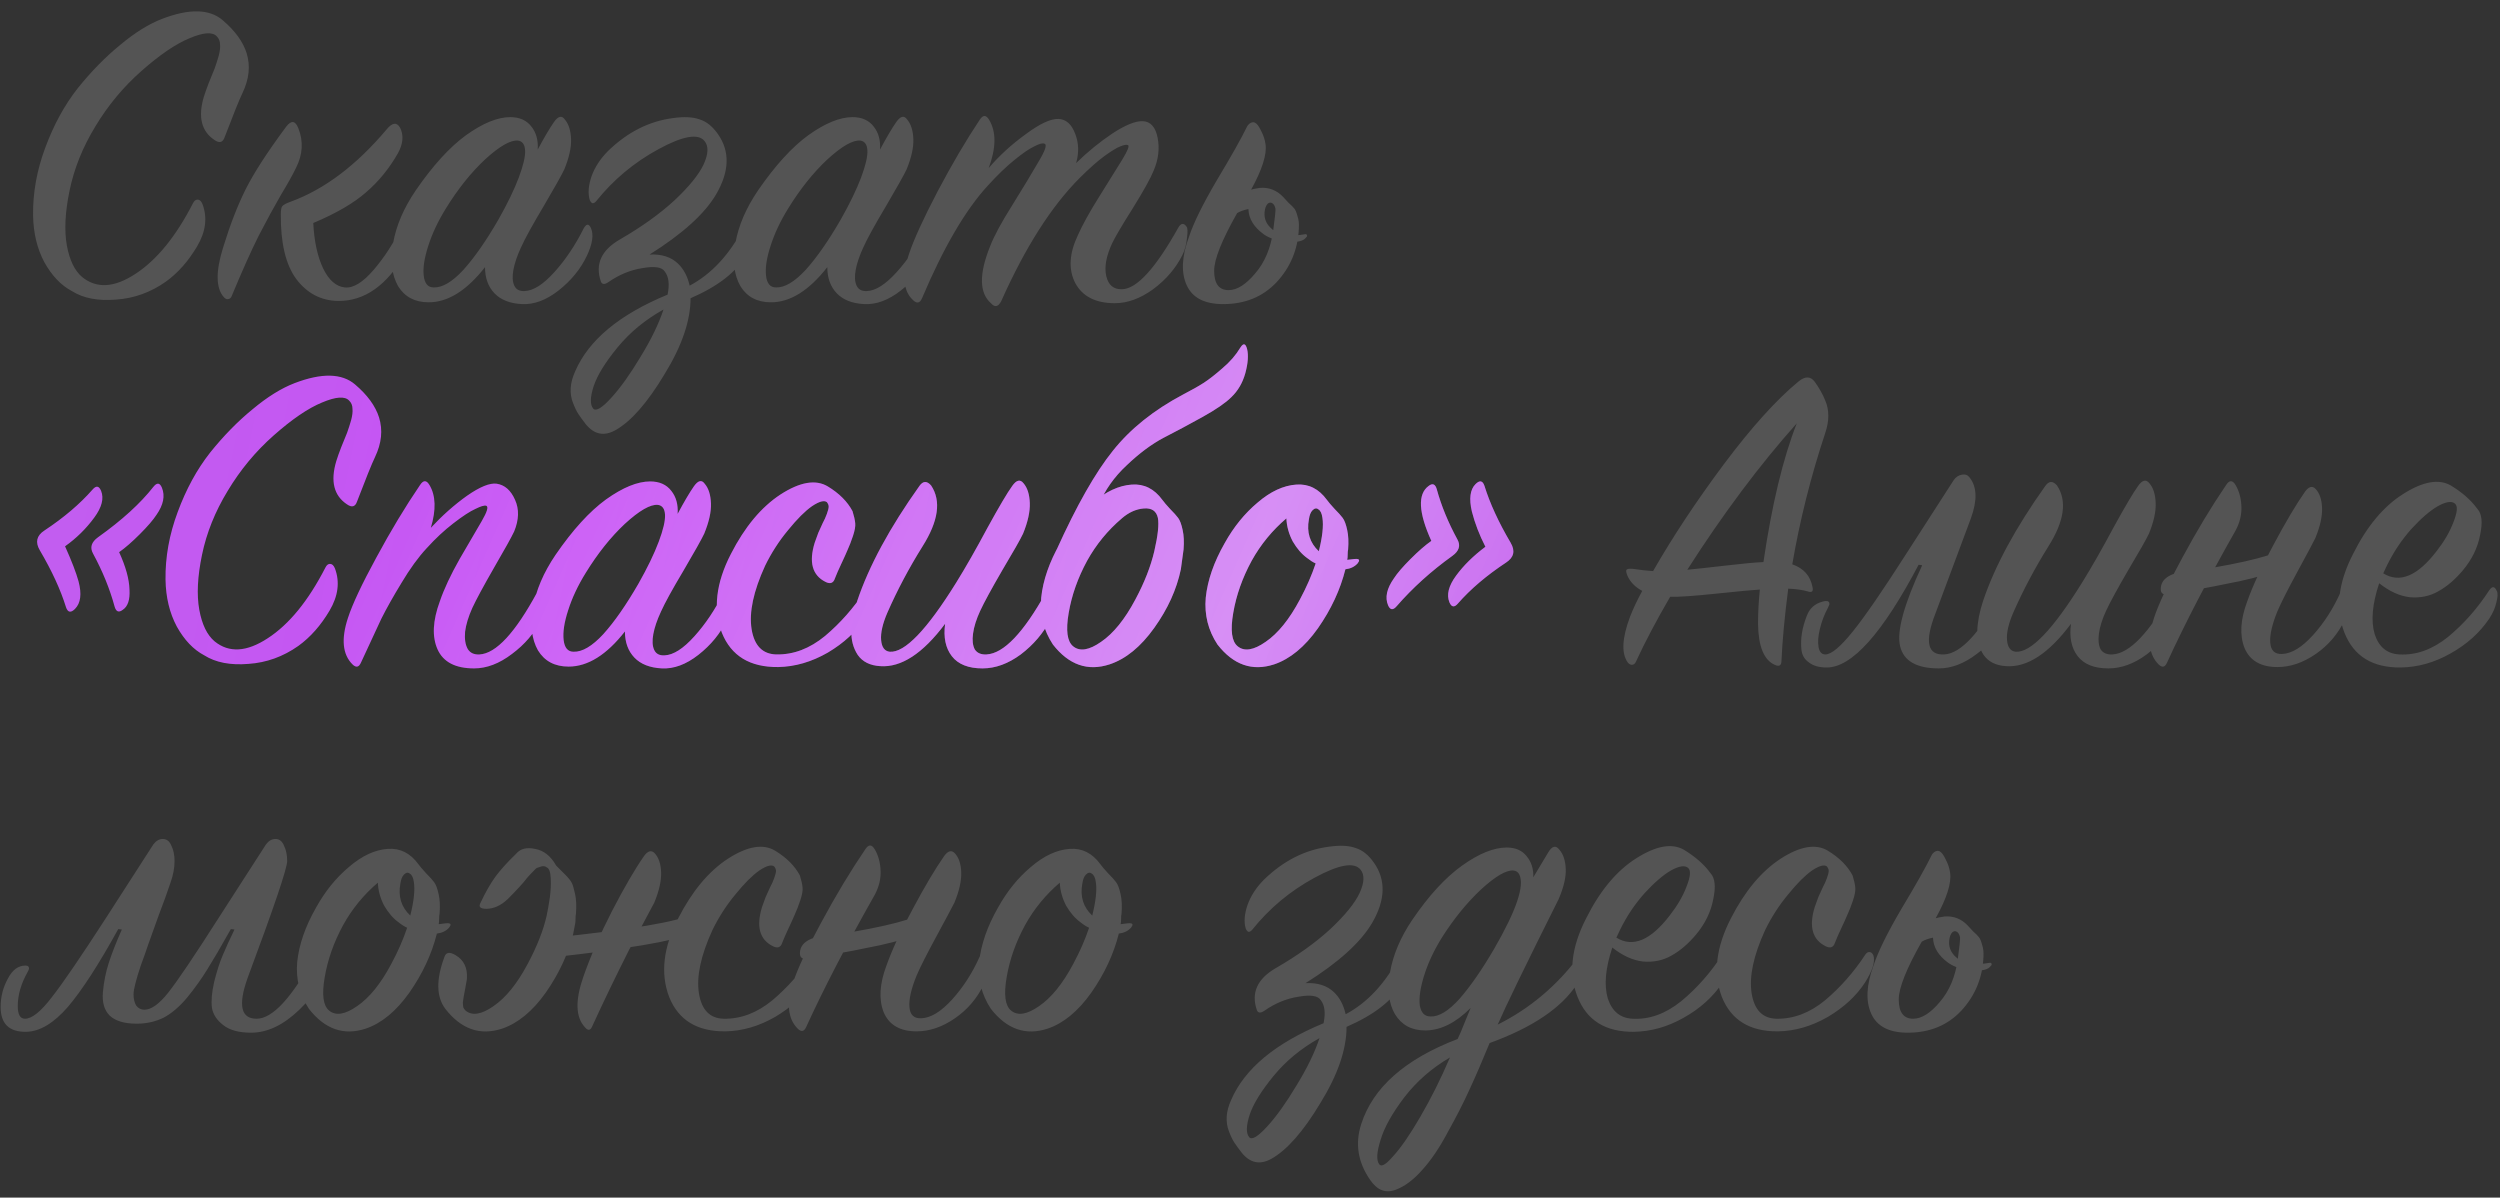
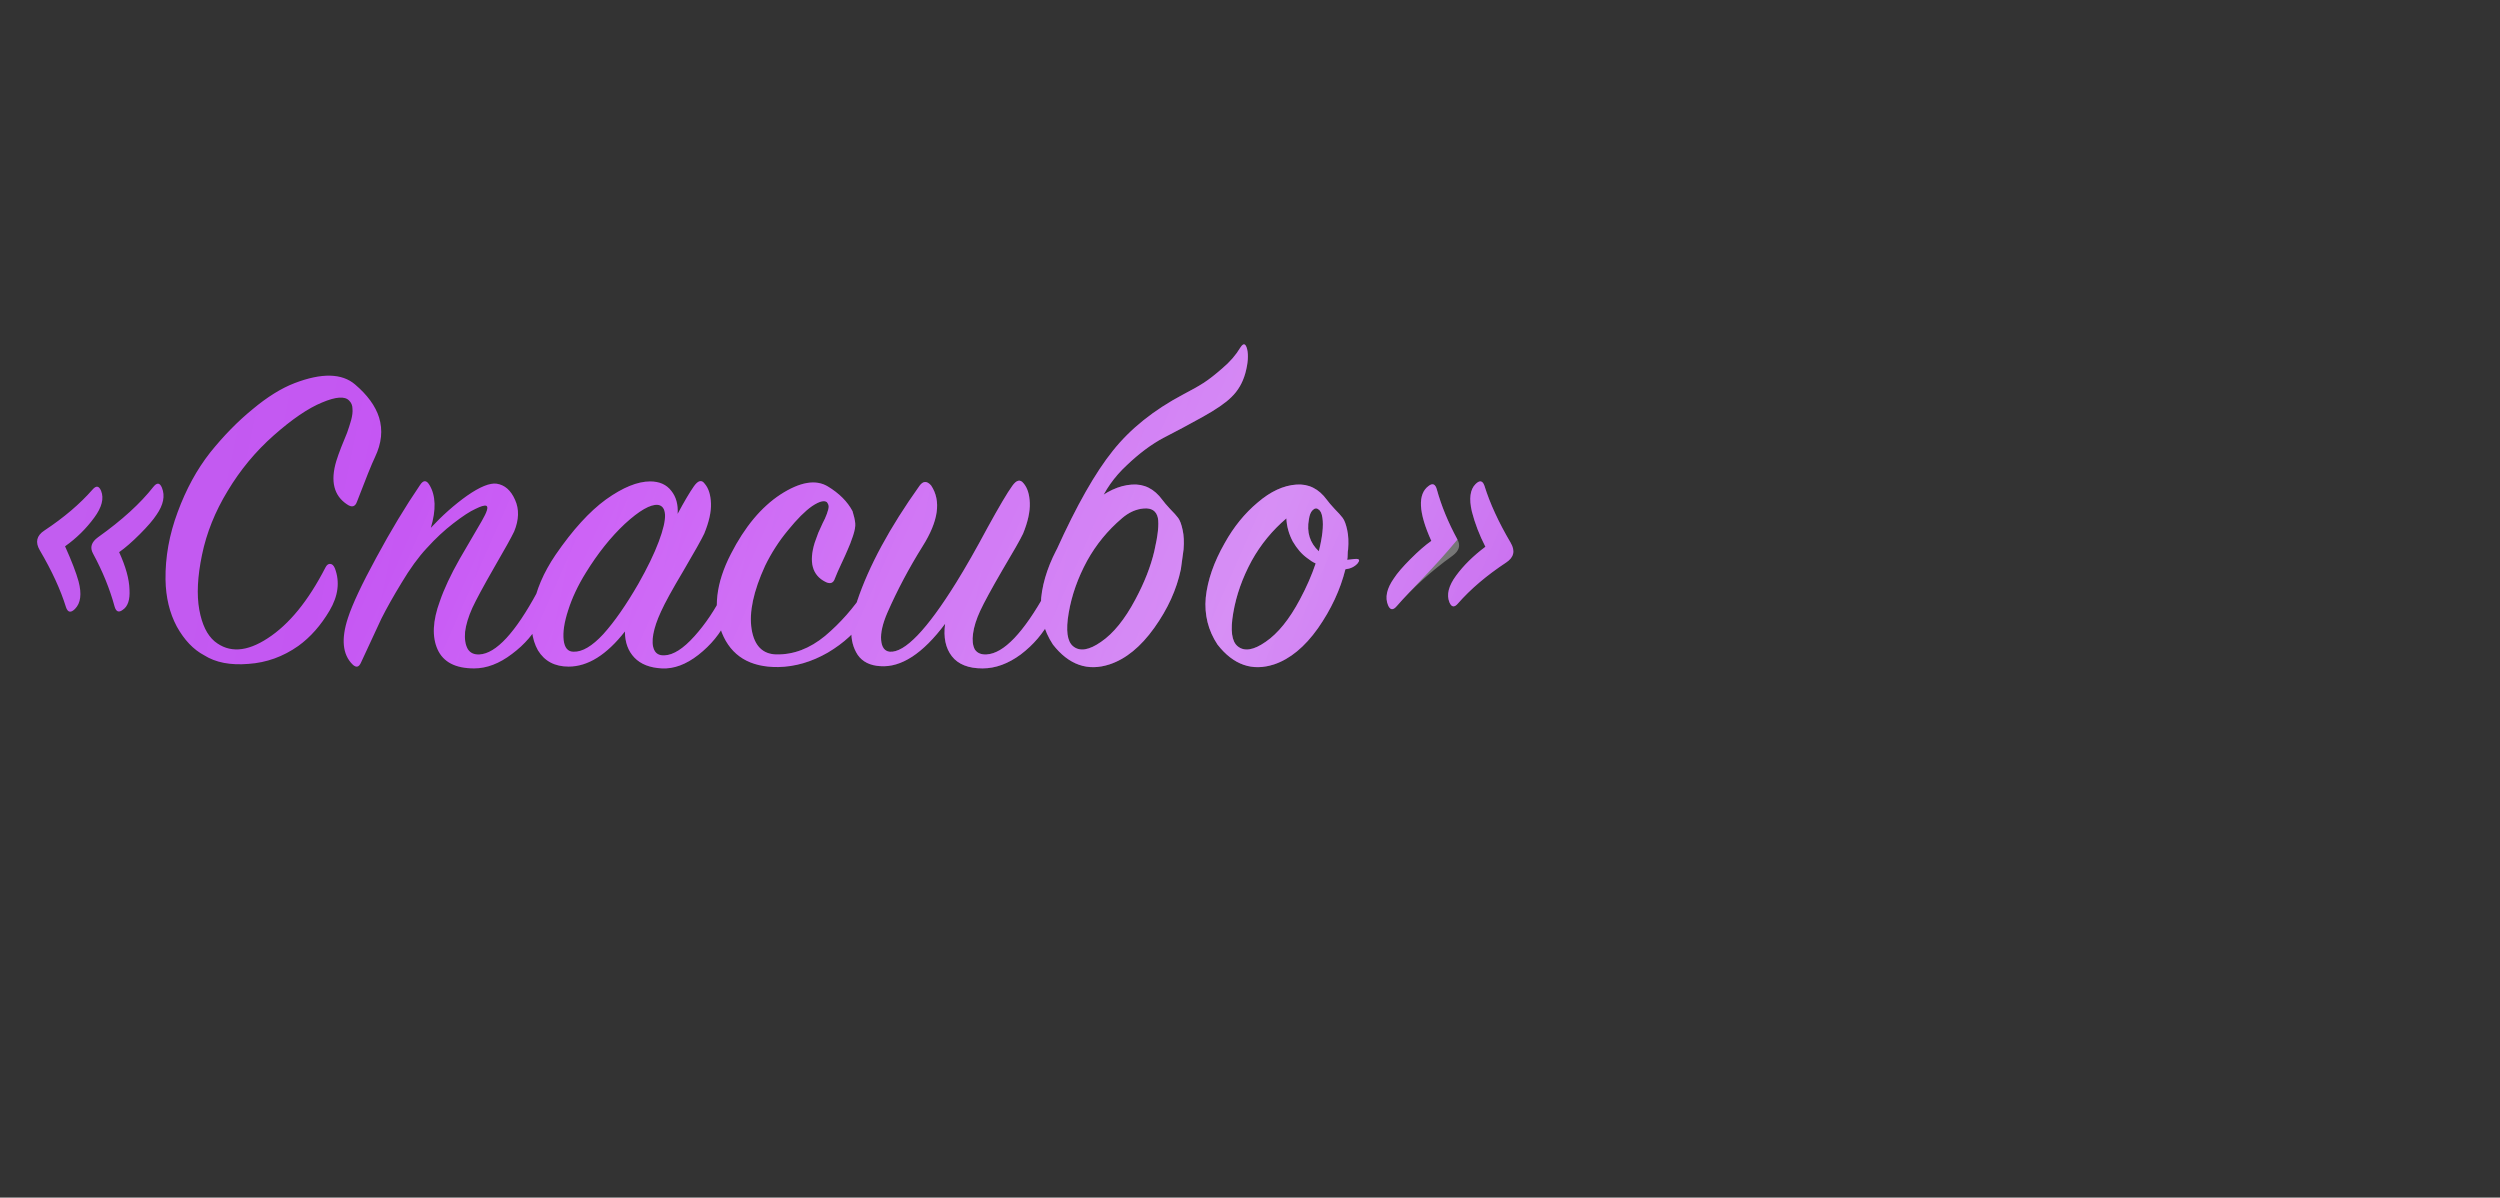
<svg xmlns="http://www.w3.org/2000/svg" width="549" height="263" viewBox="0 0 549 263" fill="none">
  <rect x="0" y="0" width="549" height="263" fill="#333333" stroke="none" />
-   <path d="M42.387 44.619C42.651 44.092 42.981 43.828 43.377 43.828C43.838 43.828 44.201 44.157 44.465 44.817C45.586 47.785 45.19 50.885 43.278 54.117C41.365 57.349 39.089 59.921 36.451 61.834C33.087 64.209 29.427 65.528 25.469 65.791C21.512 66.121 18.28 65.495 15.773 63.912C13.399 62.658 11.387 60.548 9.738 57.58C8.155 54.612 7.331 51.182 7.265 47.29C7.199 42.344 8.089 37.397 9.936 32.45C11.783 27.437 14.157 23.084 17.06 19.39C20.028 15.697 23.128 12.531 26.36 9.893C29.591 7.188 32.658 5.276 35.561 4.154C41.563 1.846 46.015 1.945 48.917 4.451C51.621 6.76 53.369 9.167 54.161 11.673C55.018 14.444 54.721 17.346 53.27 20.38C52.545 21.897 51.225 25.162 49.313 30.174C48.917 31.296 48.191 31.494 47.136 30.768C44.234 28.855 43.443 25.689 44.762 21.27C45.026 20.413 45.388 19.39 45.85 18.203C46.378 16.95 46.806 15.895 47.136 15.037C47.466 14.114 47.763 13.19 48.027 12.267C48.29 11.278 48.389 10.453 48.323 9.794C48.323 9.068 48.093 8.474 47.631 8.013C46.708 6.957 44.696 7.089 41.596 8.409C38.562 9.662 35.033 12.069 31.01 15.631C27.052 19.127 23.688 23.183 20.918 27.8C18.148 32.351 16.268 37.034 15.279 41.849C14.289 46.598 14.091 50.621 14.685 53.919C15.279 57.151 16.4 59.46 18.049 60.845C21.215 63.417 25.106 63.186 29.723 60.152C34.406 57.118 38.628 51.94 42.387 44.619ZM63.749 44.322C71.202 41.618 78.26 36.309 84.921 28.394C86.174 26.877 87.164 26.778 87.889 28.097C88.681 29.746 88.516 31.593 87.395 33.637C85.482 37.001 83.14 39.87 80.37 42.245C77.666 44.619 73.808 46.862 68.795 48.972C68.993 52.996 69.718 56.327 70.971 58.965C72.225 61.537 73.808 62.922 75.72 63.12C77.567 63.318 79.678 62.032 82.052 59.262C84.427 56.492 86.471 53.325 88.186 49.764C88.516 49.17 88.846 48.873 89.175 48.873C89.571 48.807 89.901 49.071 90.165 49.665C90.825 51.248 90.429 53.26 88.978 55.7C84.954 62.691 80.04 66.154 74.236 66.088C70.477 66.022 67.41 64.406 65.035 61.24C62.727 58.075 61.605 53.325 61.671 46.994C61.671 46.136 61.77 45.575 61.968 45.312C62.232 44.982 62.825 44.652 63.749 44.322ZM65.53 28.196C66.651 31.032 66.486 33.901 65.035 36.803C64.31 38.32 63.188 40.332 61.671 42.838C60.22 45.345 58.604 48.313 56.823 51.742C55.108 55.172 53.13 59.592 50.887 65C50.755 65.396 50.492 65.627 50.096 65.692C49.766 65.758 49.436 65.594 49.106 65.198C47.392 63.219 47.358 59.592 49.008 54.315C50.525 49.368 52.173 45.114 53.954 41.552C55.735 37.99 58.703 33.406 62.858 27.8C63.98 26.349 64.87 26.481 65.53 28.196ZM118.083 32.846C119.535 30.142 120.722 28.13 121.645 26.811C122.569 25.491 123.36 25.294 124.02 26.217C124.877 27.206 125.339 28.657 125.405 30.57C125.471 32.417 124.976 34.627 123.921 37.199C123.327 38.452 121.81 41.156 119.37 45.312C116.929 49.401 115.28 52.402 114.423 54.315C113.565 56.162 113.005 57.811 112.741 59.262C112.477 60.713 112.543 61.867 112.939 62.724C113.335 63.582 114.093 63.978 115.214 63.912C117.127 63.846 119.304 62.461 121.744 59.756C124.185 57.052 126.328 53.853 128.175 50.16C128.769 49.104 129.296 49.071 129.758 50.061C130.417 51.512 130.121 53.556 128.867 56.195C127.482 59.097 125.405 61.636 122.635 63.813C119.93 65.923 117.259 66.913 114.621 66.781C111.982 66.649 109.971 65.857 108.586 64.406C107.2 62.955 106.508 61.042 106.508 58.668C102.485 63.813 98.362 66.385 94.141 66.385C91.107 66.385 88.864 65.198 87.413 62.823C86.028 60.383 85.665 57.25 86.325 53.425C86.984 49.599 88.633 45.74 91.272 41.849C95.031 36.374 98.725 32.318 102.353 29.68C106.046 27.041 109.278 25.722 112.048 25.722C114.093 25.722 115.643 26.415 116.698 27.8C117.754 29.119 118.215 30.801 118.083 32.846ZM109.476 48.181C111.455 44.685 112.939 41.618 113.928 38.98C114.917 36.342 115.379 34.363 115.313 33.044C115.247 31.724 114.72 30.999 113.73 30.867C112.081 30.735 109.674 32.12 106.508 35.022C103.408 37.925 100.539 41.519 97.9 45.806C96.186 48.577 94.899 51.314 94.042 54.018C93.184 56.656 92.855 58.833 93.053 60.548C93.251 62.263 93.976 63.12 95.229 63.12C97.142 63.186 99.319 61.9 101.759 59.262C104.199 56.557 106.772 52.864 109.476 48.181ZM146.599 64.703C147.061 62.461 146.863 60.779 146.006 59.657C145.412 58.668 143.796 58.404 141.158 58.866C138.52 59.262 136.013 60.284 133.639 61.933C132.781 62.527 132.221 62.494 131.957 61.834C130.638 58.008 132.056 54.908 136.211 52.534C140.894 49.83 144.852 46.994 148.084 44.026C151.315 40.992 153.459 38.353 154.514 36.111C155.57 33.802 155.636 32.087 154.712 30.966C153.327 29.251 149.963 29.845 144.621 32.747C139.278 35.649 134.727 39.441 130.968 44.124C130.638 44.52 130.341 44.685 130.077 44.619C129.813 44.487 129.615 44.223 129.484 43.828C129.088 42.443 129.22 40.761 129.879 38.782C130.605 36.737 131.825 34.857 133.54 33.142C137.827 28.987 142.609 26.58 147.886 25.92C150.26 25.59 152.173 25.689 153.624 26.217C155.141 26.679 156.493 27.767 157.68 29.482C160.319 33.242 160.187 37.628 157.285 42.64C154.778 46.928 149.897 51.347 142.642 55.898C145.28 55.766 147.358 56.425 148.875 57.877C150.128 59.064 150.986 60.68 151.447 62.724C156.196 60.218 160.154 55.964 163.32 49.962C163.518 49.566 163.814 49.368 164.21 49.368C164.606 49.302 164.903 49.5 165.101 49.962C165.694 51.215 165.232 53.26 163.715 56.096C161.737 59.723 157.713 62.856 151.645 65.495C151.645 70.442 149.732 76.015 145.907 82.215C142.147 88.481 138.553 92.57 135.123 94.483C132.617 95.868 130.44 95.406 128.593 93.098C127.934 92.24 127.406 91.515 127.01 90.921C126.614 90.328 126.219 89.503 125.823 88.448C125.427 87.459 125.262 86.37 125.328 85.183C125.394 84.062 125.724 82.841 126.318 81.522C129.286 74.663 136.046 69.056 146.599 64.703ZM145.709 67.968C141.686 70.211 138.322 72.981 135.618 76.279C132.913 79.577 131.165 82.413 130.374 84.787C129.582 87.228 129.549 88.877 130.275 89.734C130.869 90.394 132.188 89.602 134.232 87.36C136.277 85.117 138.421 82.116 140.663 78.356C142.972 74.597 144.654 71.134 145.709 67.968ZM193.252 32.846C194.703 30.142 195.89 28.13 196.813 26.811C197.737 25.491 198.528 25.294 199.188 26.217C200.045 27.206 200.507 28.657 200.573 30.57C200.639 32.417 200.144 34.627 199.089 37.199C198.495 38.452 196.978 41.156 194.538 45.312C192.097 49.401 190.449 52.402 189.591 54.315C188.734 56.162 188.173 57.811 187.909 59.262C187.645 60.713 187.711 61.867 188.107 62.724C188.503 63.582 189.261 63.978 190.383 63.912C192.295 63.846 194.472 62.461 196.912 59.756C199.353 57.052 201.496 53.853 203.343 50.16C203.937 49.104 204.465 49.071 204.926 50.061C205.586 51.512 205.289 53.556 204.036 56.195C202.651 59.097 200.573 61.636 197.803 63.813C195.099 65.923 192.427 66.913 189.789 66.781C187.151 66.649 185.139 65.857 183.754 64.406C182.369 62.955 181.676 61.042 181.676 58.668C177.653 63.813 173.53 66.385 169.309 66.385C166.275 66.385 164.033 65.198 162.582 62.823C161.196 60.383 160.834 57.25 161.493 53.425C162.153 49.599 163.802 45.74 166.44 41.849C170.2 36.374 173.893 32.318 177.521 29.68C181.215 27.041 184.446 25.722 187.217 25.722C189.261 25.722 190.811 26.415 191.867 27.8C192.922 29.119 193.384 30.801 193.252 32.846ZM184.644 48.181C186.623 44.685 188.107 41.618 189.096 38.98C190.086 36.342 190.547 34.363 190.482 33.044C190.416 31.724 189.888 30.999 188.899 30.867C187.25 30.735 184.842 32.12 181.676 35.022C178.576 37.925 175.707 41.519 173.069 45.806C171.354 48.577 170.068 51.314 169.21 54.018C168.353 56.656 168.023 58.833 168.221 60.548C168.419 62.263 169.144 63.12 170.397 63.12C172.31 63.186 174.487 61.9 176.927 59.262C179.368 56.557 181.94 52.864 184.644 48.181ZM217.118 36.902C219.426 34.198 222.131 31.724 225.231 29.482C228.331 27.173 230.738 26.052 232.453 26.118C234.102 26.184 235.322 27.272 236.114 29.383C236.905 31.428 236.971 33.571 236.311 35.814C238.884 33.307 241.555 31.131 244.325 29.284C247.161 27.437 249.371 26.547 250.954 26.613C252.669 26.679 253.757 27.899 254.219 30.273C254.681 32.648 254.384 35.055 253.328 37.496C252.669 39.145 251.152 41.882 248.777 45.707C246.403 49.467 244.886 52.039 244.226 53.425C242.907 56.261 242.478 58.668 242.94 60.647C243.402 62.626 244.556 63.582 246.403 63.516C249.635 63.45 253.757 58.932 258.77 49.962C259.364 48.972 259.957 48.906 260.551 49.764C260.815 50.028 260.848 50.885 260.65 52.336C260.518 53.721 260.188 54.941 259.66 55.997C258.209 58.899 256.066 61.405 253.229 63.516C250.393 65.561 247.59 66.583 244.82 66.583C240.599 66.583 237.697 65.099 236.114 62.131C234.597 59.163 234.794 55.667 236.707 51.644C237.697 49.401 239.247 46.598 241.357 43.234C243.468 39.87 245.15 37.166 246.403 35.121C247.656 33.077 248.085 31.988 247.689 31.856C247.359 31.724 246.799 31.823 246.007 32.153C245.282 32.417 244.094 33.142 242.445 34.33C240.862 35.517 239.082 37.1 237.103 39.079C230.903 45.279 225.165 54.282 219.888 66.088C219.228 67.407 218.47 67.572 217.612 66.583C215.04 64.34 214.974 60.185 217.415 54.117C218.272 51.874 219.888 48.873 222.262 45.114C224.637 41.288 226.55 38.122 228.001 35.616C229.518 33.11 229.979 31.757 229.386 31.56C228.99 31.362 228.232 31.56 227.11 32.153C225.989 32.681 224.505 33.703 222.658 35.22C220.877 36.671 218.998 38.485 217.019 40.662C212.072 46.004 207.224 54.282 202.475 65.495C202.014 66.55 201.387 66.715 200.595 65.989C198.353 64.011 198.023 60.614 199.606 55.799C200.661 52.633 202.739 48.082 205.839 42.146C209.005 36.144 212.105 30.867 215.139 26.316C215.865 25.195 216.557 25.195 217.217 26.316C218.8 28.954 218.767 32.483 217.118 36.902ZM285.228 50.16C285.031 54.711 283.415 58.635 280.381 61.933C277.346 65.165 273.422 66.781 268.607 66.781C264.518 66.781 261.846 65.396 260.593 62.626C259.34 59.855 259.505 56.327 261.088 52.039C262.077 49.005 264.122 44.85 267.222 39.573C270.388 34.297 272.565 30.438 273.752 27.998C273.884 27.668 274.115 27.371 274.444 27.107C274.84 26.844 275.203 26.778 275.533 26.91C275.994 27.107 276.456 27.701 276.918 28.69C277.445 29.68 277.775 30.669 277.907 31.659C278.237 33.901 277.182 37.232 274.741 41.651C275.137 41.519 275.796 41.387 276.72 41.255C278.699 41.123 280.381 41.783 281.766 43.234C282.029 43.498 282.425 43.927 282.953 44.52C283.546 45.048 283.975 45.477 284.239 45.806C284.503 46.136 284.734 46.697 284.932 47.488C285.195 48.214 285.294 49.104 285.228 50.16ZM279.391 50.357C279.919 50.885 280.875 51.281 282.26 51.545C283.711 51.742 285.129 51.71 286.515 51.446C286.778 51.38 286.943 51.446 287.009 51.644C287.075 51.842 287.009 52.006 286.811 52.138C286.284 52.93 284.932 53.26 282.755 53.128C280.578 52.93 278.831 52.369 277.511 51.446C275.335 49.863 274.213 48.016 274.148 45.905C273.158 46.103 272.334 46.4 271.674 46.796C268.31 52.732 266.628 56.953 266.628 59.46C266.628 62.296 267.684 63.714 269.794 63.714C271.641 63.714 273.587 62.494 275.632 60.053C277.742 57.613 279.061 54.48 279.589 50.654C279.985 47.752 280.15 46.136 280.084 45.806C279.952 45.213 279.721 44.817 279.391 44.619C279.061 44.421 278.732 44.454 278.402 44.718C278.138 44.982 277.94 45.378 277.808 45.905C277.412 47.686 277.94 49.17 279.391 50.357ZM386.461 129.467C385.142 129.533 381.976 129.83 376.963 130.357C371.95 130.885 368.554 131.116 366.773 131.05C363.739 136.261 361.232 141.01 359.254 145.297C359.056 145.759 358.759 145.989 358.363 145.989C358.033 145.989 357.736 145.824 357.473 145.495C356.022 143.516 356.186 140.152 357.967 135.403C358.693 133.556 359.583 131.677 360.639 129.764C359.056 128.906 357.967 127.785 357.374 126.4C357.11 125.74 357.044 125.312 357.176 125.114C357.374 124.916 357.835 124.85 358.561 124.916C360.342 125.18 361.826 125.345 363.013 125.411C367.366 117.826 372.544 110.01 378.546 101.963C384.614 93.85 390.089 87.782 394.969 83.758C396.421 82.571 397.608 82.604 398.531 83.857C399.521 85.243 400.279 86.595 400.807 87.914C401.73 90.025 401.73 92.432 400.807 95.136C397.641 104.7 395.233 114.297 393.584 123.927C396.091 124.784 397.575 126.466 398.036 128.972C398.234 129.896 397.872 130.193 396.948 129.863C395.761 129.533 394.343 129.335 392.694 129.269C391.902 135.403 391.408 140.68 391.21 145.099C391.21 146.154 390.715 146.451 389.726 145.989C387.351 144.934 386.131 141.933 386.065 136.986C386.065 134.612 386.197 132.105 386.461 129.467ZM370.532 125.114C372.049 124.982 374.786 124.685 378.744 124.223C382.701 123.762 385.538 123.498 387.252 123.432C389.099 110.834 391.54 100.677 394.574 92.96C386.395 102.128 378.381 112.846 370.532 125.114ZM426.964 143.714C430.591 143.516 434.813 138.965 439.628 130.061C440.155 129.071 440.716 129.038 441.309 129.962C442.101 131.215 441.804 133.293 440.419 136.195C439.034 139.031 436.923 141.504 434.087 143.615C431.317 145.726 428.547 146.781 425.776 146.781C420.896 146.781 418.059 145.165 417.268 141.933C416.476 138.701 418.092 132.765 422.116 124.124L421.324 124.026C413.409 139.064 406.682 146.583 401.141 146.583C399.492 146.583 398.206 146.22 397.283 145.495C396.294 144.835 395.733 143.912 395.601 142.724C395.469 141.537 395.502 140.317 395.7 139.064C395.898 137.811 396.261 136.524 396.788 135.205C397.382 133.622 398.503 132.6 400.152 132.138C401.273 131.809 401.801 132.006 401.735 132.732C401.669 132.93 401.57 133.161 401.438 133.424C400.647 134.876 400.053 136.426 399.657 138.074C399.262 139.657 399.163 141.01 399.361 142.131C399.558 143.186 400.053 143.714 400.845 143.714C402.164 143.714 404.175 142.032 406.88 138.668C409.584 135.304 413.508 129.599 418.653 121.552L429.041 105.426C429.503 104.766 430.097 104.37 430.822 104.238C431.548 104.106 432.108 104.304 432.504 104.832C434.153 106.877 434.252 109.878 432.801 113.835L424.985 134.81C422.611 140.944 423.27 143.912 426.964 143.714ZM454.788 136.986C449.907 143.516 445.158 146.616 440.541 146.286C438.299 146.154 436.65 145.33 435.594 143.813C434.605 142.296 434.143 140.548 434.209 138.569C434.275 136.524 434.704 134.315 435.495 131.94C438.068 124.289 442.619 115.88 449.149 106.712C449.94 105.59 450.798 105.557 451.721 106.613C453.964 109.977 453.337 114.429 449.841 119.969C446.873 124.718 444.301 129.566 442.124 134.513C441.069 136.953 440.607 138.965 440.739 140.548C440.871 142.131 441.498 142.988 442.619 143.12C445.917 143.384 450.798 138.305 457.261 127.884C459.306 124.586 461.582 120.596 464.088 115.913C466.66 111.23 468.474 108.163 469.529 106.712C470.453 105.393 471.277 105.195 472.003 106.118C472.86 107.107 473.322 108.558 473.388 110.471C473.454 112.384 472.959 114.627 471.904 117.199C471.31 118.452 469.793 121.123 467.353 125.213C464.978 129.302 463.362 132.27 462.505 134.117C461.648 135.964 461.12 137.646 460.922 139.163C460.724 140.614 460.856 141.768 461.318 142.626C461.845 143.417 462.703 143.78 463.89 143.714C467.65 143.516 472.003 138.965 476.95 130.061C477.214 129.599 477.51 129.368 477.84 129.368C478.236 129.302 478.533 129.5 478.731 129.962C479.456 131.413 479.159 133.49 477.84 136.195C476.323 139.097 474.179 141.603 471.409 143.714C468.639 145.759 465.836 146.781 463 146.781C459.9 146.781 457.657 145.89 456.272 144.11C454.887 142.329 454.392 139.954 454.788 136.986ZM490.929 116.506C484.729 127.455 479.716 137.118 475.891 145.495C475.429 146.55 474.802 146.682 474.011 145.89C471.834 143.714 471.505 140.317 473.022 135.7C474.011 132.666 476.089 128.247 479.255 122.443C482.421 116.572 485.619 111.263 488.851 106.514C489.577 105.393 490.269 105.393 490.929 106.514C491.721 107.833 492.149 109.416 492.215 111.263C492.281 113.044 491.852 114.791 490.929 116.506ZM501.218 120.662L500.427 125.114C498.91 125.839 496.107 126.664 492.017 127.587C487.994 128.445 484.366 129.137 481.134 129.665L476.188 130.456C475 130.72 474.44 130.291 474.506 129.17C474.572 127.917 475.297 126.961 476.682 126.301C476.946 126.169 477.21 126.07 477.474 126.004C490.269 124.157 498.184 122.377 501.218 120.662ZM500.13 146.484C496.502 146.484 494.095 145.099 492.908 142.329C491.787 139.493 491.984 136.063 493.501 132.039C494.689 128.676 496.601 124.553 499.24 119.672C501.878 114.726 504.187 110.834 506.165 107.998C507.023 106.811 507.814 106.613 508.54 107.404C509.397 108.328 509.859 109.713 509.925 111.56C509.991 113.406 509.496 115.616 508.441 118.188C507.913 119.244 506.594 121.717 504.483 125.609C502.373 129.5 500.922 132.369 500.13 134.216C498.943 137.118 498.415 139.427 498.547 141.141C498.679 142.856 499.537 143.681 501.119 143.615C503.23 143.549 505.506 142.164 507.946 139.46C510.387 136.755 512.398 133.622 513.981 130.061C514.509 129.071 515.037 129.071 515.564 130.061C516.356 131.578 516.125 133.622 514.872 136.195C513.421 139.229 511.31 141.702 508.54 143.615C505.769 145.528 502.966 146.484 500.13 146.484ZM522.469 128.082C520.952 132.633 520.622 136.36 521.479 139.262C522.403 142.098 524.217 143.582 526.921 143.714C530.615 143.912 534.176 142.626 537.606 139.855C541.036 137.019 544.037 133.622 546.609 129.665C547.269 128.676 547.829 128.709 548.291 129.764C548.555 130.226 548.522 131.083 548.192 132.336C547.928 133.523 547.401 134.711 546.609 135.898C544.499 138.998 541.662 141.537 538.101 143.516C534.605 145.495 530.977 146.517 527.218 146.583C521.018 146.649 516.895 144.11 514.851 138.965C512.806 133.82 513.433 128.049 516.731 121.651C519.765 115.583 523.425 111.197 527.712 108.493C532.066 105.722 535.561 105.096 538.2 106.613C540.706 108.13 542.652 109.845 544.037 111.757C545.026 112.813 545.224 114.726 544.631 117.496C544.103 120.266 542.85 122.838 540.871 125.213C539.156 127.257 537.342 128.807 535.429 129.863C533.583 130.918 531.505 131.347 529.196 131.149C526.954 130.885 524.711 129.863 522.469 128.082ZM523.359 125.905C526.987 128.148 530.911 126.499 535.133 120.958C536.782 118.848 538.002 116.737 538.793 114.627C539.651 112.45 539.75 111.098 539.09 110.57C538.365 109.977 537.111 110.174 535.331 111.164C533.616 112.153 531.67 113.835 529.493 116.21C527.383 118.584 525.602 121.255 524.151 124.223C523.755 125.015 523.491 125.576 523.359 125.905ZM56.337 223.714C59.833 223.714 64.054 219.163 69.001 210.061C69.199 209.599 69.496 209.368 69.891 209.368C70.683 209.368 71.079 210.127 71.079 211.644C71.079 214.941 69.298 218.305 65.736 221.735C62.24 225.099 58.712 226.781 55.15 226.781C52.446 226.781 50.401 226.22 49.016 225.099C47.631 224.044 46.806 222.79 46.543 221.339C46.345 219.822 46.51 217.91 47.037 215.601C47.631 213.227 48.258 211.281 48.917 209.764C49.577 208.181 50.434 206.301 51.489 204.124L50.698 204.026C48.587 207.785 46.872 210.72 45.553 212.831C44.3 214.876 42.816 216.953 41.101 219.064C39.386 221.108 37.638 222.593 35.858 223.516C34.077 224.373 32.131 224.802 30.02 224.802C27.316 224.802 25.337 224.208 24.084 223.021C22.897 221.834 22.402 220.119 22.6 217.877C22.798 215.634 23.227 213.49 23.886 211.446C24.546 209.401 25.502 206.961 26.755 204.124L25.964 204.026C21.677 211.808 17.983 217.514 14.883 221.141C11.783 224.703 8.749 226.517 5.781 226.583C2.021 226.649 0.141 224.835 0.141 221.141C0.141 218.899 0.669 216.821 1.724 214.908C2.714 212.996 4 212.039 5.583 212.039C6.111 212.039 6.374 212.237 6.374 212.633C6.374 212.831 6.276 213.095 6.078 213.424C4.627 215.997 3.901 218.503 3.901 220.944C3.901 222.79 4.429 223.714 5.484 223.714C7.001 223.714 8.947 222.164 11.321 219.064C13.762 215.964 17.752 210.127 23.293 201.552L33.681 185.426C34.275 184.634 34.967 184.238 35.758 184.238C36.616 184.238 37.243 184.733 37.638 185.722C38.1 186.646 38.331 187.767 38.331 189.086C38.331 190.603 38.034 192.186 37.44 193.835C36.715 196.012 35.857 198.386 34.868 200.958C33.945 203.531 33.186 205.641 32.593 207.29C32.065 208.873 31.504 210.456 30.911 212.039C30.383 213.622 29.987 214.941 29.723 215.997C29.46 216.986 29.328 217.778 29.328 218.371C29.328 219.361 29.526 220.185 29.921 220.845C30.383 221.438 30.977 221.735 31.702 221.735C33.219 221.735 34.967 220.482 36.946 217.976C38.99 215.403 42.684 209.929 48.027 201.552L58.415 185.426C59.008 184.634 59.701 184.238 60.493 184.238C61.35 184.238 61.977 184.733 62.372 185.722C62.834 186.646 63.065 187.767 63.065 189.086C63.065 190.669 60.163 199.244 54.358 214.81C52.248 220.746 52.907 223.714 56.337 223.714ZM98.609 203.729C97.949 204.454 97.058 204.883 95.937 205.015C94.816 209.5 92.804 213.82 89.902 217.976C87 222.065 83.801 224.703 80.305 225.89C75.49 227.473 71.335 226.022 67.839 221.537C65.795 218.437 64.937 215.007 65.267 211.248C65.663 207.422 67.048 203.432 69.422 199.277C71.401 195.715 73.808 192.747 76.645 190.372C79.481 187.932 82.317 186.613 85.153 186.415C87.857 186.217 90.1 187.338 91.881 189.779C92.211 190.24 92.771 190.9 93.563 191.757C94.354 192.549 94.948 193.208 95.344 193.736C95.739 194.264 96.069 195.154 96.333 196.407C96.597 197.595 96.663 199.013 96.531 200.662C96.465 200.926 96.432 201.321 96.432 201.849C96.432 202.311 96.399 202.673 96.333 202.937C96.531 202.937 96.828 202.904 97.223 202.838C97.685 202.772 98.048 202.739 98.312 202.739C99.037 202.739 99.136 203.069 98.609 203.729ZM90.1 201.057C90.891 197.891 91.155 195.451 90.891 193.736C90.76 192.747 90.463 192.12 90.001 191.856C89.605 191.527 89.177 191.593 88.715 192.054C88.319 192.45 88.055 193.11 87.923 194.033C87.396 196.869 88.121 199.211 90.1 201.057ZM89.407 203.729C88.814 203.465 88.187 203.069 87.528 202.541C86.34 201.684 85.285 200.464 84.362 198.881C83.504 197.232 83.043 195.55 82.977 193.835C79.877 196.473 77.337 199.573 75.359 203.135C73.314 206.895 71.962 210.72 71.302 214.612C70.642 218.437 70.972 220.878 72.291 221.933C73.743 223.12 75.787 222.79 78.425 220.944C81.13 219.097 83.636 215.997 85.945 211.644C87.396 208.939 88.55 206.301 89.407 203.729ZM170.211 186.811C172.718 188.328 174.531 190.141 175.653 192.252C175.983 193.307 176.18 194.198 176.246 194.923C176.312 195.583 176.147 196.506 175.752 197.694C175.356 198.881 174.96 199.903 174.564 200.761C174.235 201.552 173.773 202.574 173.179 203.828C172.586 205.081 172.124 206.136 171.794 206.994C171.464 208.049 170.772 208.313 169.717 207.785C166.814 206.334 166.023 203.465 167.342 199.178C167.54 198.584 167.804 197.858 168.134 197.001C168.529 196.144 168.859 195.418 169.123 194.824C169.453 194.231 169.75 193.571 170.013 192.846C170.277 192.12 170.409 191.593 170.409 191.263C170.409 190.933 170.277 190.603 170.013 190.273C169.42 189.812 168.331 190.108 166.748 191.164C165.231 192.219 163.484 193.967 161.505 196.407C159.526 198.782 157.844 201.387 156.459 204.223C153.887 209.83 152.897 214.48 153.491 218.173C154.085 221.801 155.898 223.648 158.933 223.714C162.692 223.78 166.254 222.428 169.618 219.657C172.981 216.821 175.917 213.49 178.423 209.665C178.687 209.269 178.984 209.071 179.313 209.071C179.709 209.071 180.006 209.302 180.204 209.764C180.665 211.083 180.072 213.062 178.423 215.7C176.51 218.668 173.773 221.207 170.211 223.318C166.65 225.363 163.022 226.418 159.328 226.484C153.128 226.55 149.006 224.044 146.961 218.965C144.983 213.82 145.642 208.049 148.94 201.651C151.974 195.715 155.602 191.362 159.823 188.591C164.11 185.821 167.573 185.228 170.211 186.811ZM152.205 200.662L151.413 205.114C149.896 205.839 146.434 206.664 141.025 207.587C135.683 208.445 130.736 209.137 126.185 209.665L119.259 210.456C118.072 210.72 117.511 210.291 117.577 209.17C117.643 207.917 118.369 206.961 119.754 206.301L120.545 206.004C138.618 204.157 149.171 202.377 152.205 200.662ZM143.696 198.188C143.433 198.716 141.586 202.179 138.156 208.577C135.254 214.315 132.55 219.921 130.043 225.396C129.647 226.319 129.12 226.385 128.46 225.594C126.415 223.417 126.284 219.756 128.064 214.612C129.647 210.061 131.758 205.213 134.396 200.068C137.101 194.857 139.442 190.834 141.421 187.998C142.278 186.811 143.07 186.613 143.795 187.404C144.653 188.328 145.114 189.713 145.18 191.56C145.246 193.406 144.752 195.616 143.696 198.188ZM120.051 190.471C119.721 190.207 119.325 190.141 118.863 190.273C118.468 190.405 118.171 190.504 117.973 190.57C117.775 190.636 117.445 190.933 116.984 191.461C116.522 191.922 116.093 192.384 115.697 192.846C115.368 193.307 114.807 193.967 114.015 194.824C113.224 195.682 112.4 196.539 111.542 197.397C110.025 198.848 108.442 199.573 106.793 199.573C105.474 199.573 105.045 199.145 105.507 198.287C106.628 195.913 107.717 194 108.772 192.549C109.893 191.032 111.41 189.35 113.323 187.503C114.246 186.382 115.631 186.019 117.478 186.415C119.391 186.745 120.941 187.965 122.128 190.076C122.392 190.339 122.986 190.933 123.909 191.856C124.833 192.78 125.393 193.472 125.591 193.934C125.789 194.33 126.02 195.121 126.284 196.308C126.547 197.496 126.613 198.947 126.481 200.662C126.415 200.926 126.383 201.321 126.383 201.849C126.383 202.311 126.35 202.673 126.284 202.937L125.888 205.015C124.767 209.5 122.755 213.82 119.853 217.976C116.951 222.065 113.752 224.703 110.256 225.89C105.441 227.473 101.286 226.022 97.79 221.537C95.811 218.899 95.745 215.106 97.592 210.16C97.922 209.104 98.746 208.972 100.065 209.764C101.846 210.819 102.671 212.501 102.539 214.81C102.539 215.007 102.506 215.238 102.44 215.502C102.374 215.898 102.275 216.458 102.143 217.184C102.011 217.844 101.912 218.371 101.846 218.767C101.78 219.163 101.714 219.591 101.648 220.053C101.648 220.515 101.681 220.911 101.747 221.24C101.879 221.504 102.044 221.735 102.242 221.933C103.693 223.12 105.738 222.79 108.376 220.944C111.08 219.097 113.587 215.997 115.895 211.644C117.94 207.818 119.325 204.289 120.051 201.057C120.314 199.804 120.545 198.485 120.743 197.1C120.941 195.649 121.007 194.231 120.941 192.846C120.875 191.461 120.578 190.669 120.051 190.471ZM192.092 196.506C185.892 207.455 180.879 217.118 177.053 225.495C176.592 226.55 175.965 226.682 175.173 225.89C172.997 223.714 172.667 220.317 174.184 215.7C175.173 212.666 177.251 208.247 180.417 202.443C183.583 196.572 186.782 191.263 190.014 186.514C190.739 185.393 191.432 185.393 192.092 186.514C192.883 187.833 193.312 189.416 193.378 191.263C193.444 193.044 193.015 194.791 192.092 196.506ZM202.381 200.662L201.589 205.114C200.072 205.839 197.269 206.664 193.18 207.587C189.156 208.445 185.529 209.137 182.297 209.665L177.35 210.456C176.163 210.72 175.602 210.291 175.668 209.17C175.734 207.917 176.46 206.961 177.845 206.301C178.109 206.169 178.372 206.07 178.636 206.004C191.432 204.157 199.347 202.377 202.381 200.662ZM201.293 226.484C197.665 226.484 195.258 225.099 194.07 222.329C192.949 219.493 193.147 216.063 194.664 212.039C195.851 208.676 197.764 204.553 200.402 199.672C203.041 194.726 205.349 190.834 207.328 187.998C208.185 186.811 208.977 186.613 209.702 187.404C210.56 188.328 211.021 189.713 211.087 191.56C211.153 193.406 210.659 195.616 209.603 198.188C209.076 199.244 207.756 201.717 205.646 205.608C203.535 209.5 202.084 212.369 201.293 214.216C200.105 217.118 199.578 219.427 199.71 221.141C199.842 222.856 200.699 223.681 202.282 223.615C204.393 223.549 206.668 222.164 209.109 219.46C211.549 216.755 213.561 213.622 215.144 210.061C215.671 209.071 216.199 209.071 216.727 210.061C217.518 211.578 217.287 213.622 216.034 216.195C214.583 219.229 212.472 221.702 209.702 223.615C206.932 225.528 204.129 226.484 201.293 226.484ZM248.365 203.729C247.706 204.454 246.815 204.883 245.694 205.015C244.573 209.5 242.561 213.82 239.659 217.976C236.757 222.065 233.558 224.703 230.062 225.89C225.247 227.473 221.092 226.022 217.596 221.537C215.552 218.437 214.694 215.007 215.024 211.248C215.42 207.422 216.805 203.432 219.179 199.277C221.158 195.715 223.565 192.747 226.402 190.372C229.238 187.932 232.074 186.613 234.91 186.415C237.614 186.217 239.857 187.338 241.638 189.779C241.968 190.24 242.528 190.9 243.32 191.757C244.111 192.549 244.705 193.208 245.101 193.736C245.496 194.264 245.826 195.154 246.09 196.407C246.354 197.595 246.42 199.013 246.288 200.662C246.222 200.926 246.189 201.321 246.189 201.849C246.189 202.311 246.156 202.673 246.09 202.937C246.288 202.937 246.585 202.904 246.98 202.838C247.442 202.772 247.805 202.739 248.069 202.739C248.794 202.739 248.893 203.069 248.365 203.729ZM239.857 201.057C240.648 197.891 240.912 195.451 240.648 193.736C240.516 192.747 240.22 192.12 239.758 191.856C239.362 191.527 238.933 191.593 238.472 192.054C238.076 192.45 237.812 193.11 237.68 194.033C237.153 196.869 237.878 199.211 239.857 201.057ZM239.164 203.729C238.571 203.465 237.944 203.069 237.285 202.541C236.097 201.684 235.042 200.464 234.119 198.881C233.261 197.232 232.799 195.55 232.733 193.835C229.633 196.473 227.094 199.573 225.115 203.135C223.071 206.895 221.719 210.72 221.059 214.612C220.399 218.437 220.729 220.878 222.048 221.933C223.499 223.12 225.544 222.79 228.182 220.944C230.887 219.097 233.393 215.997 235.702 211.644C237.153 208.939 238.307 206.301 239.164 203.729ZM290.656 224.703C291.118 222.461 290.92 220.779 290.062 219.657C289.469 218.668 287.853 218.404 285.214 218.866C282.576 219.262 280.07 220.284 277.695 221.933C276.838 222.527 276.277 222.494 276.013 221.834C274.694 218.008 276.112 214.908 280.268 212.534C284.951 209.83 288.908 206.994 292.14 204.026C295.372 200.991 297.516 198.353 298.571 196.111C299.626 193.802 299.692 192.087 298.769 190.966C297.384 189.251 294.02 189.845 288.677 192.747C283.335 195.649 278.784 199.441 275.024 204.124C274.694 204.52 274.397 204.685 274.134 204.619C273.87 204.487 273.672 204.223 273.54 203.828C273.144 202.443 273.276 200.761 273.936 198.782C274.661 196.737 275.882 194.857 277.596 193.143C281.884 188.987 286.666 186.58 291.942 185.92C294.317 185.59 296.229 185.689 297.68 186.217C299.197 186.679 300.55 187.767 301.737 189.482C304.375 193.241 304.243 197.628 301.341 202.64C298.835 206.928 293.954 211.347 286.699 215.898C289.337 215.766 291.414 216.426 292.932 217.877C294.185 219.064 295.042 220.68 295.504 222.724C300.253 220.218 304.21 215.964 307.376 209.962C307.574 209.566 307.871 209.368 308.267 209.368C308.662 209.302 308.959 209.5 309.157 209.962C309.751 211.215 309.289 213.26 307.772 216.096C305.793 219.723 301.77 222.856 295.702 225.495C295.702 230.441 293.789 236.015 289.963 242.215C286.204 248.481 282.609 252.57 279.179 254.483C276.673 255.868 274.496 255.406 272.65 253.098C271.99 252.24 271.462 251.515 271.067 250.921C270.671 250.328 270.275 249.503 269.879 248.448C269.484 247.458 269.319 246.37 269.385 245.183C269.451 244.062 269.78 242.841 270.374 241.522C273.342 234.663 280.103 229.056 290.656 224.703ZM289.766 227.968C285.742 230.211 282.378 232.981 279.674 236.279C276.97 239.577 275.222 242.413 274.43 244.787C273.639 247.228 273.606 248.877 274.332 249.734C274.925 250.394 276.244 249.602 278.289 247.36C280.334 245.117 282.477 242.116 284.72 238.356C287.028 234.597 288.71 231.134 289.766 227.968ZM346.311 216.096C342.948 221.306 336.55 225.627 327.118 229.056C325.469 233.08 323.985 236.51 322.666 239.346C321.347 242.248 319.764 245.348 317.917 248.646C316.136 252.01 314.289 254.747 312.376 256.857C310.464 259.034 308.551 260.485 306.638 261.211C304.395 262.134 302.483 261.441 300.9 259.133C298.195 255.241 297.536 251.152 298.921 246.865C301.493 238.818 308.551 232.585 320.093 228.166C320.489 227.374 320.984 226.22 321.577 224.703C322.237 223.12 322.699 221.999 322.962 221.339C319.665 224.637 316.334 226.286 312.97 226.286C310.002 226.286 307.792 225.099 306.341 222.724C304.956 220.35 304.593 217.283 305.253 213.523C305.912 209.698 307.528 205.872 310.101 202.047C313.728 196.704 317.389 192.714 321.083 190.076C324.776 187.437 328.041 186.118 330.877 186.118C332.79 186.118 334.241 186.745 335.231 187.998C336.286 189.251 336.781 190.801 336.715 192.648L339.98 187.206C340.837 185.755 341.661 185.557 342.453 186.613C343.31 187.602 343.772 189.02 343.838 190.867C343.904 192.714 343.376 194.923 342.255 197.496C335.066 211.874 330.614 221.043 328.899 225C335.89 221.504 341.793 216.557 346.608 210.16C346.806 209.896 347.004 209.731 347.202 209.665C347.466 209.533 347.697 209.533 347.894 209.665C348.092 209.797 348.224 210.028 348.29 210.357C348.554 211.611 347.894 213.523 346.311 216.096ZM328.107 208.379C332.988 199.936 334.835 194.495 333.648 192.054C333.384 191.527 332.955 191.23 332.361 191.164C330.778 191.032 328.404 192.417 325.238 195.319C322.138 198.221 319.269 201.75 316.631 205.905C314.916 208.676 313.63 211.413 312.772 214.117C311.915 216.821 311.585 219.031 311.783 220.746C312.047 222.395 312.838 223.219 314.157 223.219C316.004 223.285 318.115 221.999 320.489 219.361C322.864 216.656 325.403 212.996 328.107 208.379ZM318.411 232.222C314.454 234.531 311.123 237.433 308.419 240.929C305.715 244.49 303.967 247.623 303.175 250.328C302.318 253.032 302.219 254.813 302.878 255.67C303.34 256.33 304.362 255.736 305.945 253.889C307.594 252.109 309.573 249.239 311.882 245.282C314.19 241.324 316.367 236.971 318.411 232.222ZM354.065 208.082C352.548 212.633 352.218 216.36 353.075 219.262C353.999 222.098 355.813 223.582 358.517 223.714C362.211 223.912 365.772 222.626 369.202 219.855C372.632 217.019 375.633 213.622 378.205 209.665C378.865 208.676 379.425 208.708 379.887 209.764C380.151 210.226 380.118 211.083 379.788 212.336C379.524 213.523 378.997 214.711 378.205 215.898C376.095 218.998 373.258 221.537 369.697 223.516C366.201 225.495 362.573 226.517 358.814 226.583C352.614 226.649 348.491 224.11 346.447 218.965C344.402 213.82 345.029 208.049 348.326 201.651C351.361 195.583 355.021 191.197 359.308 188.493C363.662 185.722 367.157 185.096 369.796 186.613C372.302 188.13 374.248 189.845 375.633 191.757C376.622 192.813 376.82 194.726 376.226 197.496C375.699 200.266 374.446 202.838 372.467 205.213C370.752 207.257 368.938 208.807 367.025 209.863C365.179 210.918 363.101 211.347 360.792 211.149C358.55 210.885 356.307 209.863 354.065 208.082ZM354.955 205.905C358.583 208.148 362.507 206.499 366.729 200.958C368.378 198.848 369.598 196.737 370.389 194.627C371.247 192.45 371.346 191.098 370.686 190.57C369.961 189.977 368.707 190.174 366.926 191.164C365.212 192.153 363.266 193.835 361.089 196.21C358.979 198.584 357.198 201.255 355.747 204.223C355.351 205.015 355.087 205.576 354.955 205.905ZM401.387 186.811C403.894 188.328 405.707 190.141 406.829 192.252C407.158 193.307 407.356 194.198 407.422 194.923C407.488 195.583 407.323 196.506 406.928 197.694C406.532 198.881 406.136 199.903 405.74 200.761C405.411 201.552 404.949 202.574 404.355 203.828C403.762 205.081 403.3 206.136 402.97 206.994C402.64 208.049 401.948 208.313 400.893 207.785C397.99 206.334 397.199 203.465 398.518 199.178C398.716 198.584 398.98 197.858 399.31 197.001C399.705 196.144 400.035 195.418 400.299 194.824C400.629 194.231 400.925 193.571 401.189 192.846C401.453 192.12 401.585 191.593 401.585 191.263C401.585 190.933 401.453 190.603 401.189 190.273C400.596 189.812 399.507 190.108 397.924 191.164C396.407 192.219 394.66 193.967 392.681 196.407C390.702 198.782 389.02 201.387 387.635 204.223C385.063 209.83 384.073 214.48 384.667 218.173C385.261 221.801 387.074 223.648 390.108 223.714C393.868 223.78 397.43 222.428 400.794 219.657C404.157 216.821 407.093 213.49 409.599 209.665C409.863 209.269 410.16 209.071 410.489 209.071C410.885 209.071 411.182 209.302 411.38 209.764C411.841 211.083 411.248 213.062 409.599 215.7C407.686 218.668 404.949 221.207 401.387 223.318C397.825 225.363 394.198 226.418 390.504 226.484C384.304 226.55 380.182 224.044 378.137 218.965C376.158 213.82 376.818 208.049 380.116 201.651C383.15 195.715 386.778 191.362 390.999 188.591C395.286 185.821 398.749 185.228 401.387 186.811ZM435.565 210.16C435.367 214.711 433.751 218.635 430.717 221.933C427.683 225.165 423.759 226.781 418.944 226.781C414.854 226.781 412.183 225.396 410.93 222.626C409.677 219.855 409.842 216.327 411.425 212.039C412.414 209.005 414.459 204.85 417.559 199.573C420.725 194.297 422.901 190.438 424.088 187.998C424.22 187.668 424.451 187.371 424.781 187.107C425.177 186.844 425.539 186.778 425.869 186.91C426.331 187.107 426.793 187.701 427.254 188.69C427.782 189.68 428.112 190.669 428.244 191.658C428.573 193.901 427.518 197.232 425.078 201.651C425.473 201.519 426.133 201.387 427.056 201.255C429.035 201.123 430.717 201.783 432.102 203.234C432.366 203.498 432.762 203.927 433.289 204.52C433.883 205.048 434.312 205.477 434.576 205.806C434.839 206.136 435.07 206.697 435.268 207.488C435.532 208.214 435.631 209.104 435.565 210.16ZM429.728 210.357C430.255 210.885 431.212 211.281 432.597 211.545C434.048 211.743 435.466 211.71 436.851 211.446C437.115 211.38 437.28 211.446 437.346 211.644C437.412 211.841 437.346 212.006 437.148 212.138C436.62 212.93 435.268 213.26 433.092 213.128C430.915 212.93 429.167 212.369 427.848 211.446C425.671 209.863 424.55 208.016 424.484 205.905C423.495 206.103 422.67 206.4 422.011 206.796C418.647 212.732 416.965 216.953 416.965 219.46C416.965 222.296 418.02 223.714 420.131 223.714C421.978 223.714 423.923 222.494 425.968 220.053C428.079 217.613 429.398 214.48 429.926 210.654C430.321 207.752 430.486 206.136 430.42 205.806C430.288 205.213 430.058 204.817 429.728 204.619C429.398 204.421 429.068 204.454 428.738 204.718C428.475 204.982 428.277 205.378 428.145 205.905C427.749 207.686 428.277 209.17 429.728 210.357Z" fill="#545454" />
-   <path d="M34.373 113.044C33.648 114.165 32.428 115.583 30.713 117.298C28.998 119.013 27.481 120.332 26.162 121.255C27.613 124.421 28.371 127.159 28.437 129.467C28.569 131.71 28.075 133.194 26.953 133.919C26.096 134.579 25.502 134.348 25.172 133.227C24.117 129.335 22.534 125.444 20.423 121.552C19.698 120.233 20.061 119.046 21.512 117.99C26.788 114.231 30.845 110.537 33.681 106.91C34.472 105.92 35.099 105.986 35.561 107.107C36.286 108.888 35.89 110.867 34.373 113.044ZM20.72 113.637C18.939 116.078 16.796 118.188 14.289 119.969C15.74 123.201 16.73 125.773 17.257 127.686C17.983 130.456 17.719 132.468 16.466 133.721C15.543 134.645 14.883 134.513 14.487 133.326C13.3 129.5 11.387 125.345 8.749 120.86C7.694 119.079 8.023 117.628 9.738 116.506C14.025 113.67 17.554 110.669 20.325 107.503C21.116 106.58 21.743 106.679 22.204 107.8C22.864 109.449 22.369 111.395 20.72 113.637ZM71.469 124.619C71.733 124.091 72.063 123.828 72.458 123.828C72.92 123.828 73.283 124.157 73.547 124.817C74.668 127.785 74.272 130.885 72.359 134.117C70.447 137.349 68.171 139.921 65.533 141.834C62.169 144.209 58.508 145.528 54.551 145.791C50.593 146.121 47.362 145.495 44.855 143.912C42.481 142.659 40.469 140.548 38.82 137.58C37.237 134.612 36.413 131.182 36.347 127.29C36.281 122.344 37.171 117.397 39.018 112.45C40.865 107.437 43.239 103.084 46.141 99.39C49.109 95.697 52.209 92.531 55.441 89.892C58.673 87.188 61.74 85.275 64.642 84.154C70.645 81.846 75.097 81.945 77.999 84.451C80.703 86.76 82.451 89.167 83.243 91.673C84.1 94.444 83.803 97.346 82.352 100.38C81.626 101.897 80.307 105.162 78.395 110.174C77.999 111.296 77.273 111.494 76.218 110.768C73.316 108.855 72.524 105.689 73.844 101.27C74.107 100.413 74.47 99.39 74.932 98.203C75.46 96.95 75.888 95.895 76.218 95.037C76.548 94.114 76.845 93.19 77.108 92.267C77.372 91.278 77.471 90.453 77.405 89.794C77.405 89.068 77.174 88.475 76.713 88.013C75.789 86.957 73.778 87.089 70.678 88.409C67.644 89.662 64.115 92.069 60.091 95.631C56.134 99.127 52.77 103.183 50 107.8C47.23 112.351 45.35 117.034 44.361 121.849C43.371 126.598 43.173 130.621 43.767 133.919C44.361 137.151 45.482 139.46 47.131 140.845C50.297 143.417 54.188 143.186 58.805 140.152C63.488 137.118 67.71 131.94 71.469 124.619ZM94.612 115.913C97.118 113.209 99.756 110.867 102.527 108.888C105.363 106.91 107.539 106.019 109.056 106.217C110.837 106.481 112.189 107.668 113.113 109.779C114.036 111.823 113.97 114.132 112.915 116.704C112.321 117.957 110.837 120.629 108.463 124.718C106.154 128.741 104.571 131.677 103.714 133.523C102.856 135.436 102.329 137.184 102.131 138.767C101.999 140.35 102.197 141.603 102.724 142.527C103.252 143.384 104.109 143.78 105.297 143.714C108.924 143.516 113.146 138.965 117.961 130.061C118.488 129.071 119.049 129.038 119.642 129.962C120.434 131.215 120.137 133.293 118.752 136.195C117.367 139.031 115.256 141.504 112.42 143.615C109.65 145.726 106.88 146.781 104.109 146.781C100.02 146.781 97.349 145.396 96.096 142.626C94.843 139.855 95.007 136.327 96.59 132.039C97.514 129.335 98.965 126.235 100.944 122.739C102.988 119.244 104.604 116.473 105.791 114.429C106.979 112.384 107.308 111.263 106.781 111.065C106.385 110.933 105.594 111.164 104.406 111.757C103.219 112.285 101.603 113.34 99.558 114.923C97.58 116.44 95.634 118.254 93.721 120.365C91.874 122.344 90.028 124.883 88.181 127.983C86.334 131.017 84.85 133.655 83.729 135.898C82.673 138.14 81.189 141.339 79.276 145.495C78.815 146.55 78.188 146.682 77.397 145.89C75.22 143.714 74.89 140.317 76.407 135.7C77.397 132.666 79.474 128.247 82.64 122.443C85.806 116.572 89.005 111.263 92.237 106.514C92.963 105.393 93.655 105.393 94.315 106.514C95.7 108.822 95.799 111.955 94.612 115.913ZM148.808 112.846C150.259 110.141 151.446 108.13 152.369 106.811C153.293 105.491 154.084 105.294 154.744 106.217C155.601 107.206 156.063 108.657 156.129 110.57C156.195 112.417 155.7 114.627 154.645 117.199C154.051 118.452 152.534 121.156 150.094 125.312C147.654 129.401 146.005 132.402 145.147 134.315C144.29 136.162 143.729 137.811 143.465 139.262C143.201 140.713 143.267 141.867 143.663 142.724C144.059 143.582 144.817 143.978 145.939 143.912C147.851 143.846 150.028 142.461 152.468 139.756C154.909 137.052 157.052 133.853 158.899 130.16C159.493 129.104 160.021 129.071 160.482 130.061C161.142 131.512 160.845 133.556 159.592 136.195C158.207 139.097 156.129 141.636 153.359 143.813C150.655 145.923 147.983 146.913 145.345 146.781C142.707 146.649 140.695 145.857 139.31 144.406C137.925 142.955 137.232 141.043 137.232 138.668C133.209 143.813 129.087 146.385 124.865 146.385C121.831 146.385 119.589 145.198 118.138 142.823C116.752 140.383 116.39 137.25 117.049 133.424C117.709 129.599 119.358 125.74 121.996 121.849C125.756 116.374 129.449 112.318 133.077 109.68C136.771 107.041 140.002 105.722 142.773 105.722C144.817 105.722 146.367 106.415 147.423 107.8C148.478 109.119 148.94 110.801 148.808 112.846ZM140.2 128.181C142.179 124.685 143.663 121.618 144.652 118.98C145.642 116.341 146.104 114.363 146.038 113.044C145.972 111.724 145.444 110.999 144.455 110.867C142.806 110.735 140.398 112.12 137.232 115.022C134.132 117.924 131.263 121.519 128.625 125.806C126.91 128.577 125.624 131.314 124.766 134.018C123.909 136.656 123.579 138.833 123.777 140.548C123.975 142.263 124.7 143.12 125.954 143.12C127.866 143.186 130.043 141.9 132.483 139.262C134.924 136.557 137.496 132.864 140.2 128.181ZM181.776 106.811C184.282 108.328 186.096 110.141 187.217 112.252C187.547 113.307 187.745 114.198 187.811 114.923C187.877 115.583 187.712 116.506 187.316 117.694C186.921 118.881 186.525 119.903 186.129 120.761C185.799 121.552 185.338 122.574 184.744 123.828C184.15 125.081 183.689 126.136 183.359 126.994C183.029 128.049 182.337 128.313 181.281 127.785C178.379 126.334 177.588 123.465 178.907 119.178C179.105 118.584 179.368 117.858 179.698 117.001C180.094 116.144 180.424 115.418 180.688 114.824C181.017 114.231 181.314 113.571 181.578 112.846C181.842 112.12 181.974 111.593 181.974 111.263C181.974 110.933 181.842 110.603 181.578 110.273C180.984 109.812 179.896 110.108 178.313 111.164C176.796 112.219 175.048 113.967 173.07 116.407C171.091 118.782 169.409 121.387 168.024 124.223C165.451 129.83 164.462 134.48 165.056 138.173C165.649 141.801 167.463 143.648 170.497 143.714C174.257 143.78 177.818 142.428 181.182 139.657C184.546 136.821 187.481 133.49 189.988 129.665C190.251 129.269 190.548 129.071 190.878 129.071C191.274 129.071 191.571 129.302 191.768 129.764C192.23 131.083 191.637 133.062 189.988 135.7C188.075 138.668 185.338 141.207 181.776 143.318C178.214 145.363 174.587 146.418 170.893 146.484C164.693 146.55 160.571 144.044 158.526 138.965C156.547 133.82 157.207 128.049 160.505 121.651C163.539 115.715 167.166 111.362 171.388 108.591C175.675 105.821 179.138 105.228 181.776 106.811ZM207.544 136.986C202.663 143.516 197.914 146.616 193.297 146.286C191.055 146.154 189.406 145.33 188.351 143.813C187.361 142.296 186.899 140.548 186.965 138.569C187.031 136.524 187.46 134.315 188.252 131.94C190.824 124.289 195.375 115.88 201.905 106.712C202.696 105.59 203.554 105.557 204.477 106.613C206.72 109.977 206.093 114.429 202.597 119.969C199.629 124.718 197.057 129.566 194.88 134.513C193.825 136.953 193.363 138.965 193.495 140.548C193.627 142.131 194.254 142.988 195.375 143.12C198.673 143.384 203.554 138.305 210.018 127.884C212.062 124.586 214.338 120.596 216.844 115.913C219.417 111.23 221.23 108.163 222.286 106.712C223.209 105.393 224.034 105.195 224.759 106.118C225.617 107.107 226.078 108.558 226.144 110.471C226.21 112.384 225.715 114.627 224.66 117.199C224.067 118.452 222.549 121.123 220.109 125.213C217.735 129.302 216.119 132.27 215.261 134.117C214.404 135.964 213.876 137.646 213.678 139.163C213.48 140.614 213.612 141.768 214.074 142.626C214.602 143.417 215.459 143.78 216.646 143.714C220.406 143.516 224.759 138.965 229.706 130.061C229.97 129.599 230.267 129.368 230.596 129.368C230.992 129.302 231.289 129.5 231.487 129.962C232.212 131.413 231.915 133.49 230.596 136.195C229.079 139.097 226.936 141.603 224.165 143.714C221.395 145.759 218.592 146.781 215.756 146.781C212.656 146.781 210.413 145.89 209.028 144.11C207.643 142.329 207.148 139.954 207.544 136.986ZM259.317 125.015C258.394 129.434 256.448 133.721 253.48 137.877C250.512 142.032 247.247 144.703 243.685 145.89C238.87 147.473 234.715 146.022 231.219 141.537C229.175 138.437 228.317 135.007 228.647 131.248C229.043 127.422 230.428 123.432 232.802 119.277C234.781 115.715 237.188 112.747 240.025 110.372C242.861 107.932 245.697 106.613 248.533 106.415C251.237 106.217 253.48 107.338 255.261 109.779C255.591 110.24 256.151 110.9 256.943 111.757C257.734 112.549 258.328 113.209 258.724 113.736C259.119 114.264 259.449 115.154 259.713 116.407C259.977 117.595 260.043 119.013 259.911 120.662C259.581 123.168 259.383 124.619 259.317 125.015ZM253.48 121.057C254.271 117.628 254.535 115.187 254.271 113.736C253.942 112.219 252.919 111.527 251.204 111.658C249.49 111.79 247.874 112.516 246.357 113.835C243.257 116.473 240.717 119.573 238.738 123.135C236.694 126.895 235.342 130.72 234.682 134.612C234.022 138.437 234.352 140.878 235.671 141.933C237.122 143.12 239.167 142.79 241.805 140.944C244.51 139.097 247.016 135.997 249.325 131.644C251.303 127.95 252.688 124.421 253.48 121.057ZM241.311 110.867C240.849 111.922 238.178 114.857 233.297 119.672C232.374 120.53 231.945 120.893 232.011 120.761C236.43 110.999 240.552 103.744 244.378 98.995C248.203 94.18 253.348 90.057 259.812 86.628C261.725 85.638 263.242 84.781 264.363 84.055C265.484 83.33 266.836 82.275 268.419 80.889C270.068 79.504 271.387 77.987 272.377 76.338C273.036 75.283 273.531 75.382 273.861 76.635C274.191 78.02 274.059 79.801 273.465 81.978C272.871 84.088 271.849 85.836 270.398 87.221C269.145 88.475 267.034 89.925 264.066 91.575C261.098 93.223 258.262 94.74 255.558 96.126C252.919 97.511 250.215 99.522 247.445 102.161C244.675 104.733 242.63 107.635 241.311 110.867ZM298.123 123.729C297.464 124.454 296.573 124.883 295.452 125.015C294.331 129.5 292.319 133.82 289.417 137.976C286.515 142.065 283.316 144.703 279.82 145.89C275.005 147.473 270.85 146.022 267.354 141.537C265.309 138.437 264.452 135.007 264.782 131.248C265.178 127.422 266.563 123.432 268.937 119.277C270.916 115.715 273.323 112.747 276.159 110.372C278.996 107.932 281.832 106.613 284.668 106.415C287.372 106.217 289.615 107.338 291.396 109.779C291.725 110.24 292.286 110.9 293.078 111.757C293.869 112.549 294.463 113.209 294.858 113.736C295.254 114.264 295.584 115.154 295.848 116.407C296.112 117.595 296.178 119.013 296.046 120.662C295.98 120.926 295.947 121.321 295.947 121.849C295.947 122.311 295.914 122.673 295.848 122.937C296.046 122.937 296.342 122.904 296.738 122.838C297.2 122.772 297.563 122.739 297.827 122.739C298.552 122.739 298.651 123.069 298.123 123.729ZM289.615 121.057C290.406 117.891 290.67 115.451 290.406 113.736C290.274 112.747 289.978 112.12 289.516 111.856C289.12 111.527 288.691 111.593 288.23 112.054C287.834 112.45 287.57 113.11 287.438 114.033C286.911 116.869 287.636 119.211 289.615 121.057ZM288.922 123.729C288.329 123.465 287.702 123.069 287.042 122.541C285.855 121.684 284.8 120.464 283.877 118.881C283.019 117.232 282.557 115.55 282.491 113.835C279.391 116.473 276.852 119.573 274.873 123.135C272.829 126.895 271.477 130.72 270.817 134.612C270.157 138.437 270.487 140.878 271.806 141.933C273.257 143.12 275.302 142.79 277.94 140.944C280.645 139.097 283.151 135.997 285.459 131.644C286.911 128.939 288.065 126.301 288.922 123.729ZM306.11 126.994C306.836 125.872 308.056 124.454 309.771 122.739C311.486 121.024 313.003 119.705 314.322 118.782C311.486 112.516 311.288 108.493 313.728 106.712C314.586 106.052 315.179 106.283 315.509 107.404C316.498 111.032 318.015 114.726 320.06 118.485C320.786 119.804 320.423 120.991 318.972 122.047C314.289 125.411 310.199 129.104 306.704 133.128C305.912 134.051 305.286 133.985 304.824 132.93C304.098 131.215 304.527 129.236 306.11 126.994ZM318.279 132.237C317.62 130.588 318.114 128.643 319.763 126.4C321.412 124.157 323.556 122.047 326.194 120.068C324.875 117.496 323.886 114.923 323.226 112.351C322.566 109.515 322.83 107.503 324.018 106.316C324.941 105.393 325.601 105.524 325.996 106.712C327.184 110.537 329.096 114.693 331.735 119.178C332.79 120.958 332.46 122.41 330.745 123.531C326.458 126.367 322.929 129.368 320.159 132.534C319.368 133.457 318.741 133.359 318.279 132.237Z" fill="url(#paint0_linear_1970_28)" />
+   <path d="M34.373 113.044C33.648 114.165 32.428 115.583 30.713 117.298C28.998 119.013 27.481 120.332 26.162 121.255C27.613 124.421 28.371 127.159 28.437 129.467C28.569 131.71 28.075 133.194 26.953 133.919C26.096 134.579 25.502 134.348 25.172 133.227C24.117 129.335 22.534 125.444 20.423 121.552C19.698 120.233 20.061 119.046 21.512 117.99C26.788 114.231 30.845 110.537 33.681 106.91C34.472 105.92 35.099 105.986 35.561 107.107C36.286 108.888 35.89 110.867 34.373 113.044ZM20.72 113.637C18.939 116.078 16.796 118.188 14.289 119.969C15.74 123.201 16.73 125.773 17.257 127.686C17.983 130.456 17.719 132.468 16.466 133.721C15.543 134.645 14.883 134.513 14.487 133.326C13.3 129.5 11.387 125.345 8.749 120.86C7.694 119.079 8.023 117.628 9.738 116.506C14.025 113.67 17.554 110.669 20.325 107.503C21.116 106.58 21.743 106.679 22.204 107.8C22.864 109.449 22.369 111.395 20.72 113.637ZM71.469 124.619C71.733 124.091 72.063 123.828 72.458 123.828C72.92 123.828 73.283 124.157 73.547 124.817C74.668 127.785 74.272 130.885 72.359 134.117C70.447 137.349 68.171 139.921 65.533 141.834C62.169 144.209 58.508 145.528 54.551 145.791C50.593 146.121 47.362 145.495 44.855 143.912C42.481 142.659 40.469 140.548 38.82 137.58C37.237 134.612 36.413 131.182 36.347 127.29C36.281 122.344 37.171 117.397 39.018 112.45C40.865 107.437 43.239 103.084 46.141 99.39C49.109 95.697 52.209 92.531 55.441 89.892C58.673 87.188 61.74 85.275 64.642 84.154C70.645 81.846 75.097 81.945 77.999 84.451C80.703 86.76 82.451 89.167 83.243 91.673C84.1 94.444 83.803 97.346 82.352 100.38C81.626 101.897 80.307 105.162 78.395 110.174C77.999 111.296 77.273 111.494 76.218 110.768C73.316 108.855 72.524 105.689 73.844 101.27C74.107 100.413 74.47 99.39 74.932 98.203C75.46 96.95 75.888 95.895 76.218 95.037C76.548 94.114 76.845 93.19 77.108 92.267C77.372 91.278 77.471 90.453 77.405 89.794C77.405 89.068 77.174 88.475 76.713 88.013C75.789 86.957 73.778 87.089 70.678 88.409C67.644 89.662 64.115 92.069 60.091 95.631C56.134 99.127 52.77 103.183 50 107.8C47.23 112.351 45.35 117.034 44.361 121.849C43.371 126.598 43.173 130.621 43.767 133.919C44.361 137.151 45.482 139.46 47.131 140.845C50.297 143.417 54.188 143.186 58.805 140.152C63.488 137.118 67.71 131.94 71.469 124.619ZM94.612 115.913C97.118 113.209 99.756 110.867 102.527 108.888C105.363 106.91 107.539 106.019 109.056 106.217C110.837 106.481 112.189 107.668 113.113 109.779C114.036 111.823 113.97 114.132 112.915 116.704C112.321 117.957 110.837 120.629 108.463 124.718C106.154 128.741 104.571 131.677 103.714 133.523C102.856 135.436 102.329 137.184 102.131 138.767C101.999 140.35 102.197 141.603 102.724 142.527C103.252 143.384 104.109 143.78 105.297 143.714C108.924 143.516 113.146 138.965 117.961 130.061C118.488 129.071 119.049 129.038 119.642 129.962C120.434 131.215 120.137 133.293 118.752 136.195C117.367 139.031 115.256 141.504 112.42 143.615C109.65 145.726 106.88 146.781 104.109 146.781C100.02 146.781 97.349 145.396 96.096 142.626C94.843 139.855 95.007 136.327 96.59 132.039C97.514 129.335 98.965 126.235 100.944 122.739C102.988 119.244 104.604 116.473 105.791 114.429C106.979 112.384 107.308 111.263 106.781 111.065C106.385 110.933 105.594 111.164 104.406 111.757C103.219 112.285 101.603 113.34 99.558 114.923C97.58 116.44 95.634 118.254 93.721 120.365C91.874 122.344 90.028 124.883 88.181 127.983C86.334 131.017 84.85 133.655 83.729 135.898C82.673 138.14 81.189 141.339 79.276 145.495C78.815 146.55 78.188 146.682 77.397 145.89C75.22 143.714 74.89 140.317 76.407 135.7C77.397 132.666 79.474 128.247 82.64 122.443C85.806 116.572 89.005 111.263 92.237 106.514C92.963 105.393 93.655 105.393 94.315 106.514C95.7 108.822 95.799 111.955 94.612 115.913ZM148.808 112.846C150.259 110.141 151.446 108.13 152.369 106.811C153.293 105.491 154.084 105.294 154.744 106.217C155.601 107.206 156.063 108.657 156.129 110.57C156.195 112.417 155.7 114.627 154.645 117.199C154.051 118.452 152.534 121.156 150.094 125.312C147.654 129.401 146.005 132.402 145.147 134.315C144.29 136.162 143.729 137.811 143.465 139.262C143.201 140.713 143.267 141.867 143.663 142.724C144.059 143.582 144.817 143.978 145.939 143.912C147.851 143.846 150.028 142.461 152.468 139.756C154.909 137.052 157.052 133.853 158.899 130.16C159.493 129.104 160.021 129.071 160.482 130.061C161.142 131.512 160.845 133.556 159.592 136.195C158.207 139.097 156.129 141.636 153.359 143.813C150.655 145.923 147.983 146.913 145.345 146.781C142.707 146.649 140.695 145.857 139.31 144.406C137.925 142.955 137.232 141.043 137.232 138.668C133.209 143.813 129.087 146.385 124.865 146.385C121.831 146.385 119.589 145.198 118.138 142.823C116.752 140.383 116.39 137.25 117.049 133.424C117.709 129.599 119.358 125.74 121.996 121.849C125.756 116.374 129.449 112.318 133.077 109.68C136.771 107.041 140.002 105.722 142.773 105.722C144.817 105.722 146.367 106.415 147.423 107.8C148.478 109.119 148.94 110.801 148.808 112.846ZM140.2 128.181C142.179 124.685 143.663 121.618 144.652 118.98C145.642 116.341 146.104 114.363 146.038 113.044C145.972 111.724 145.444 110.999 144.455 110.867C142.806 110.735 140.398 112.12 137.232 115.022C134.132 117.924 131.263 121.519 128.625 125.806C126.91 128.577 125.624 131.314 124.766 134.018C123.909 136.656 123.579 138.833 123.777 140.548C123.975 142.263 124.7 143.12 125.954 143.12C127.866 143.186 130.043 141.9 132.483 139.262C134.924 136.557 137.496 132.864 140.2 128.181ZM181.776 106.811C184.282 108.328 186.096 110.141 187.217 112.252C187.547 113.307 187.745 114.198 187.811 114.923C187.877 115.583 187.712 116.506 187.316 117.694C186.921 118.881 186.525 119.903 186.129 120.761C185.799 121.552 185.338 122.574 184.744 123.828C184.15 125.081 183.689 126.136 183.359 126.994C183.029 128.049 182.337 128.313 181.281 127.785C178.379 126.334 177.588 123.465 178.907 119.178C179.105 118.584 179.368 117.858 179.698 117.001C180.094 116.144 180.424 115.418 180.688 114.824C181.017 114.231 181.314 113.571 181.578 112.846C181.842 112.12 181.974 111.593 181.974 111.263C181.974 110.933 181.842 110.603 181.578 110.273C180.984 109.812 179.896 110.108 178.313 111.164C176.796 112.219 175.048 113.967 173.07 116.407C171.091 118.782 169.409 121.387 168.024 124.223C165.451 129.83 164.462 134.48 165.056 138.173C165.649 141.801 167.463 143.648 170.497 143.714C174.257 143.78 177.818 142.428 181.182 139.657C184.546 136.821 187.481 133.49 189.988 129.665C190.251 129.269 190.548 129.071 190.878 129.071C191.274 129.071 191.571 129.302 191.768 129.764C192.23 131.083 191.637 133.062 189.988 135.7C188.075 138.668 185.338 141.207 181.776 143.318C178.214 145.363 174.587 146.418 170.893 146.484C164.693 146.55 160.571 144.044 158.526 138.965C156.547 133.82 157.207 128.049 160.505 121.651C163.539 115.715 167.166 111.362 171.388 108.591C175.675 105.821 179.138 105.228 181.776 106.811ZM207.544 136.986C202.663 143.516 197.914 146.616 193.297 146.286C191.055 146.154 189.406 145.33 188.351 143.813C187.361 142.296 186.899 140.548 186.965 138.569C187.031 136.524 187.46 134.315 188.252 131.94C190.824 124.289 195.375 115.88 201.905 106.712C202.696 105.59 203.554 105.557 204.477 106.613C206.72 109.977 206.093 114.429 202.597 119.969C199.629 124.718 197.057 129.566 194.88 134.513C193.825 136.953 193.363 138.965 193.495 140.548C193.627 142.131 194.254 142.988 195.375 143.12C198.673 143.384 203.554 138.305 210.018 127.884C212.062 124.586 214.338 120.596 216.844 115.913C219.417 111.23 221.23 108.163 222.286 106.712C223.209 105.393 224.034 105.195 224.759 106.118C225.617 107.107 226.078 108.558 226.144 110.471C226.21 112.384 225.715 114.627 224.66 117.199C224.067 118.452 222.549 121.123 220.109 125.213C217.735 129.302 216.119 132.27 215.261 134.117C214.404 135.964 213.876 137.646 213.678 139.163C213.48 140.614 213.612 141.768 214.074 142.626C214.602 143.417 215.459 143.78 216.646 143.714C220.406 143.516 224.759 138.965 229.706 130.061C229.97 129.599 230.267 129.368 230.596 129.368C230.992 129.302 231.289 129.5 231.487 129.962C232.212 131.413 231.915 133.49 230.596 136.195C229.079 139.097 226.936 141.603 224.165 143.714C221.395 145.759 218.592 146.781 215.756 146.781C212.656 146.781 210.413 145.89 209.028 144.11C207.643 142.329 207.148 139.954 207.544 136.986ZM259.317 125.015C258.394 129.434 256.448 133.721 253.48 137.877C250.512 142.032 247.247 144.703 243.685 145.89C238.87 147.473 234.715 146.022 231.219 141.537C229.175 138.437 228.317 135.007 228.647 131.248C229.043 127.422 230.428 123.432 232.802 119.277C234.781 115.715 237.188 112.747 240.025 110.372C242.861 107.932 245.697 106.613 248.533 106.415C251.237 106.217 253.48 107.338 255.261 109.779C255.591 110.24 256.151 110.9 256.943 111.757C257.734 112.549 258.328 113.209 258.724 113.736C259.119 114.264 259.449 115.154 259.713 116.407C259.977 117.595 260.043 119.013 259.911 120.662C259.581 123.168 259.383 124.619 259.317 125.015ZM253.48 121.057C254.271 117.628 254.535 115.187 254.271 113.736C253.942 112.219 252.919 111.527 251.204 111.658C249.49 111.79 247.874 112.516 246.357 113.835C243.257 116.473 240.717 119.573 238.738 123.135C236.694 126.895 235.342 130.72 234.682 134.612C234.022 138.437 234.352 140.878 235.671 141.933C237.122 143.12 239.167 142.79 241.805 140.944C244.51 139.097 247.016 135.997 249.325 131.644C251.303 127.95 252.688 124.421 253.48 121.057ZM241.311 110.867C240.849 111.922 238.178 114.857 233.297 119.672C232.374 120.53 231.945 120.893 232.011 120.761C236.43 110.999 240.552 103.744 244.378 98.995C248.203 94.18 253.348 90.057 259.812 86.628C261.725 85.638 263.242 84.781 264.363 84.055C265.484 83.33 266.836 82.275 268.419 80.889C270.068 79.504 271.387 77.987 272.377 76.338C273.036 75.283 273.531 75.382 273.861 76.635C274.191 78.02 274.059 79.801 273.465 81.978C272.871 84.088 271.849 85.836 270.398 87.221C269.145 88.475 267.034 89.925 264.066 91.575C261.098 93.223 258.262 94.74 255.558 96.126C252.919 97.511 250.215 99.522 247.445 102.161C244.675 104.733 242.63 107.635 241.311 110.867ZM298.123 123.729C297.464 124.454 296.573 124.883 295.452 125.015C294.331 129.5 292.319 133.82 289.417 137.976C286.515 142.065 283.316 144.703 279.82 145.89C275.005 147.473 270.85 146.022 267.354 141.537C265.309 138.437 264.452 135.007 264.782 131.248C265.178 127.422 266.563 123.432 268.937 119.277C270.916 115.715 273.323 112.747 276.159 110.372C278.996 107.932 281.832 106.613 284.668 106.415C287.372 106.217 289.615 107.338 291.396 109.779C291.725 110.24 292.286 110.9 293.078 111.757C293.869 112.549 294.463 113.209 294.858 113.736C295.254 114.264 295.584 115.154 295.848 116.407C296.112 117.595 296.178 119.013 296.046 120.662C295.98 120.926 295.947 121.321 295.947 121.849C295.947 122.311 295.914 122.673 295.848 122.937C296.046 122.937 296.342 122.904 296.738 122.838C297.2 122.772 297.563 122.739 297.827 122.739C298.552 122.739 298.651 123.069 298.123 123.729ZM289.615 121.057C290.406 117.891 290.67 115.451 290.406 113.736C290.274 112.747 289.978 112.12 289.516 111.856C289.12 111.527 288.691 111.593 288.23 112.054C287.834 112.45 287.57 113.11 287.438 114.033C286.911 116.869 287.636 119.211 289.615 121.057ZM288.922 123.729C288.329 123.465 287.702 123.069 287.042 122.541C285.855 121.684 284.8 120.464 283.877 118.881C283.019 117.232 282.557 115.55 282.491 113.835C279.391 116.473 276.852 119.573 274.873 123.135C272.829 126.895 271.477 130.72 270.817 134.612C270.157 138.437 270.487 140.878 271.806 141.933C273.257 143.12 275.302 142.79 277.94 140.944C280.645 139.097 283.151 135.997 285.459 131.644C286.911 128.939 288.065 126.301 288.922 123.729ZM306.11 126.994C306.836 125.872 308.056 124.454 309.771 122.739C311.486 121.024 313.003 119.705 314.322 118.782C311.486 112.516 311.288 108.493 313.728 106.712C314.586 106.052 315.179 106.283 315.509 107.404C316.498 111.032 318.015 114.726 320.06 118.485C314.289 125.411 310.199 129.104 306.704 133.128C305.912 134.051 305.286 133.985 304.824 132.93C304.098 131.215 304.527 129.236 306.11 126.994ZM318.279 132.237C317.62 130.588 318.114 128.643 319.763 126.4C321.412 124.157 323.556 122.047 326.194 120.068C324.875 117.496 323.886 114.923 323.226 112.351C322.566 109.515 322.83 107.503 324.018 106.316C324.941 105.393 325.601 105.524 325.996 106.712C327.184 110.537 329.096 114.693 331.735 119.178C332.79 120.958 332.46 122.41 330.745 123.531C326.458 126.367 322.929 129.368 320.159 132.534C319.368 133.457 318.741 133.359 318.279 132.237Z" fill="url(#paint0_linear_1970_28)" />
  <path d="M34.373 113.044C33.648 114.165 32.428 115.583 30.713 117.298C28.998 119.013 27.481 120.332 26.162 121.255C27.613 124.421 28.371 127.159 28.437 129.467C28.569 131.71 28.075 133.194 26.953 133.919C26.096 134.579 25.502 134.348 25.172 133.227C24.117 129.335 22.534 125.444 20.423 121.552C19.698 120.233 20.061 119.046 21.512 117.99C26.788 114.231 30.845 110.537 33.681 106.91C34.472 105.92 35.099 105.986 35.561 107.107C36.286 108.888 35.89 110.867 34.373 113.044ZM20.72 113.637C18.939 116.078 16.796 118.188 14.289 119.969C15.74 123.201 16.73 125.773 17.257 127.686C17.983 130.456 17.719 132.468 16.466 133.721C15.543 134.645 14.883 134.513 14.487 133.326C13.3 129.5 11.387 125.345 8.749 120.86C7.694 119.079 8.023 117.628 9.738 116.506C14.025 113.67 17.554 110.669 20.325 107.503C21.116 106.58 21.743 106.679 22.204 107.8C22.864 109.449 22.369 111.395 20.72 113.637ZM71.469 124.619C71.733 124.091 72.063 123.828 72.458 123.828C72.92 123.828 73.283 124.157 73.547 124.817C74.668 127.785 74.272 130.885 72.359 134.117C70.447 137.349 68.171 139.921 65.533 141.834C62.169 144.209 58.508 145.528 54.551 145.791C50.593 146.121 47.362 145.495 44.855 143.912C42.481 142.659 40.469 140.548 38.82 137.58C37.237 134.612 36.413 131.182 36.347 127.29C36.281 122.344 37.171 117.397 39.018 112.45C40.865 107.437 43.239 103.084 46.141 99.39C49.109 95.697 52.209 92.531 55.441 89.892C58.673 87.188 61.74 85.275 64.642 84.154C70.645 81.846 75.097 81.945 77.999 84.451C80.703 86.76 82.451 89.167 83.243 91.673C84.1 94.444 83.803 97.346 82.352 100.38C81.626 101.897 80.307 105.162 78.395 110.174C77.999 111.296 77.273 111.494 76.218 110.768C73.316 108.855 72.524 105.689 73.844 101.27C74.107 100.413 74.47 99.39 74.932 98.203C75.46 96.95 75.888 95.895 76.218 95.037C76.548 94.114 76.845 93.19 77.108 92.267C77.372 91.278 77.471 90.453 77.405 89.794C77.405 89.068 77.174 88.475 76.713 88.013C75.789 86.957 73.778 87.089 70.678 88.409C67.644 89.662 64.115 92.069 60.091 95.631C56.134 99.127 52.77 103.183 50 107.8C47.23 112.351 45.35 117.034 44.361 121.849C43.371 126.598 43.173 130.621 43.767 133.919C44.361 137.151 45.482 139.46 47.131 140.845C50.297 143.417 54.188 143.186 58.805 140.152C63.488 137.118 67.71 131.94 71.469 124.619ZM94.612 115.913C97.118 113.209 99.756 110.867 102.527 108.888C105.363 106.91 107.539 106.019 109.056 106.217C110.837 106.481 112.189 107.668 113.113 109.779C114.036 111.823 113.97 114.132 112.915 116.704C112.321 117.957 110.837 120.629 108.463 124.718C106.154 128.741 104.571 131.677 103.714 133.523C102.856 135.436 102.329 137.184 102.131 138.767C101.999 140.35 102.197 141.603 102.724 142.527C103.252 143.384 104.109 143.78 105.297 143.714C108.924 143.516 113.146 138.965 117.961 130.061C118.488 129.071 119.049 129.038 119.642 129.962C120.434 131.215 120.137 133.293 118.752 136.195C117.367 139.031 115.256 141.504 112.42 143.615C109.65 145.726 106.88 146.781 104.109 146.781C100.02 146.781 97.349 145.396 96.096 142.626C94.843 139.855 95.007 136.327 96.59 132.039C97.514 129.335 98.965 126.235 100.944 122.739C102.988 119.244 104.604 116.473 105.791 114.429C106.979 112.384 107.308 111.263 106.781 111.065C106.385 110.933 105.594 111.164 104.406 111.757C103.219 112.285 101.603 113.34 99.558 114.923C97.58 116.44 95.634 118.254 93.721 120.365C91.874 122.344 90.028 124.883 88.181 127.983C86.334 131.017 84.85 133.655 83.729 135.898C82.673 138.14 81.189 141.339 79.276 145.495C78.815 146.55 78.188 146.682 77.397 145.89C75.22 143.714 74.89 140.317 76.407 135.7C77.397 132.666 79.474 128.247 82.64 122.443C85.806 116.572 89.005 111.263 92.237 106.514C92.963 105.393 93.655 105.393 94.315 106.514C95.7 108.822 95.799 111.955 94.612 115.913ZM148.808 112.846C150.259 110.141 151.446 108.13 152.369 106.811C153.293 105.491 154.084 105.294 154.744 106.217C155.601 107.206 156.063 108.657 156.129 110.57C156.195 112.417 155.7 114.627 154.645 117.199C154.051 118.452 152.534 121.156 150.094 125.312C147.654 129.401 146.005 132.402 145.147 134.315C144.29 136.162 143.729 137.811 143.465 139.262C143.201 140.713 143.267 141.867 143.663 142.724C144.059 143.582 144.817 143.978 145.939 143.912C147.851 143.846 150.028 142.461 152.468 139.756C154.909 137.052 157.052 133.853 158.899 130.16C159.493 129.104 160.021 129.071 160.482 130.061C161.142 131.512 160.845 133.556 159.592 136.195C158.207 139.097 156.129 141.636 153.359 143.813C150.655 145.923 147.983 146.913 145.345 146.781C142.707 146.649 140.695 145.857 139.31 144.406C137.925 142.955 137.232 141.043 137.232 138.668C133.209 143.813 129.087 146.385 124.865 146.385C121.831 146.385 119.589 145.198 118.138 142.823C116.752 140.383 116.39 137.25 117.049 133.424C117.709 129.599 119.358 125.74 121.996 121.849C125.756 116.374 129.449 112.318 133.077 109.68C136.771 107.041 140.002 105.722 142.773 105.722C144.817 105.722 146.367 106.415 147.423 107.8C148.478 109.119 148.94 110.801 148.808 112.846ZM140.2 128.181C142.179 124.685 143.663 121.618 144.652 118.98C145.642 116.341 146.104 114.363 146.038 113.044C145.972 111.724 145.444 110.999 144.455 110.867C142.806 110.735 140.398 112.12 137.232 115.022C134.132 117.924 131.263 121.519 128.625 125.806C126.91 128.577 125.624 131.314 124.766 134.018C123.909 136.656 123.579 138.833 123.777 140.548C123.975 142.263 124.7 143.12 125.954 143.12C127.866 143.186 130.043 141.9 132.483 139.262C134.924 136.557 137.496 132.864 140.2 128.181ZM181.776 106.811C184.282 108.328 186.096 110.141 187.217 112.252C187.547 113.307 187.745 114.198 187.811 114.923C187.877 115.583 187.712 116.506 187.316 117.694C186.921 118.881 186.525 119.903 186.129 120.761C185.799 121.552 185.338 122.574 184.744 123.828C184.15 125.081 183.689 126.136 183.359 126.994C183.029 128.049 182.337 128.313 181.281 127.785C178.379 126.334 177.588 123.465 178.907 119.178C179.105 118.584 179.368 117.858 179.698 117.001C180.094 116.144 180.424 115.418 180.688 114.824C181.017 114.231 181.314 113.571 181.578 112.846C181.842 112.12 181.974 111.593 181.974 111.263C181.974 110.933 181.842 110.603 181.578 110.273C180.984 109.812 179.896 110.108 178.313 111.164C176.796 112.219 175.048 113.967 173.07 116.407C171.091 118.782 169.409 121.387 168.024 124.223C165.451 129.83 164.462 134.48 165.056 138.173C165.649 141.801 167.463 143.648 170.497 143.714C174.257 143.78 177.818 142.428 181.182 139.657C184.546 136.821 187.481 133.49 189.988 129.665C190.251 129.269 190.548 129.071 190.878 129.071C191.274 129.071 191.571 129.302 191.768 129.764C192.23 131.083 191.637 133.062 189.988 135.7C188.075 138.668 185.338 141.207 181.776 143.318C178.214 145.363 174.587 146.418 170.893 146.484C164.693 146.55 160.571 144.044 158.526 138.965C156.547 133.82 157.207 128.049 160.505 121.651C163.539 115.715 167.166 111.362 171.388 108.591C175.675 105.821 179.138 105.228 181.776 106.811ZM207.544 136.986C202.663 143.516 197.914 146.616 193.297 146.286C191.055 146.154 189.406 145.33 188.351 143.813C187.361 142.296 186.899 140.548 186.965 138.569C187.031 136.524 187.46 134.315 188.252 131.94C190.824 124.289 195.375 115.88 201.905 106.712C202.696 105.59 203.554 105.557 204.477 106.613C206.72 109.977 206.093 114.429 202.597 119.969C199.629 124.718 197.057 129.566 194.88 134.513C193.825 136.953 193.363 138.965 193.495 140.548C193.627 142.131 194.254 142.988 195.375 143.12C198.673 143.384 203.554 138.305 210.018 127.884C212.062 124.586 214.338 120.596 216.844 115.913C219.417 111.23 221.23 108.163 222.286 106.712C223.209 105.393 224.034 105.195 224.759 106.118C225.617 107.107 226.078 108.558 226.144 110.471C226.21 112.384 225.715 114.627 224.66 117.199C224.067 118.452 222.549 121.123 220.109 125.213C217.735 129.302 216.119 132.27 215.261 134.117C214.404 135.964 213.876 137.646 213.678 139.163C213.48 140.614 213.612 141.768 214.074 142.626C214.602 143.417 215.459 143.78 216.646 143.714C220.406 143.516 224.759 138.965 229.706 130.061C229.97 129.599 230.267 129.368 230.596 129.368C230.992 129.302 231.289 129.5 231.487 129.962C232.212 131.413 231.915 133.49 230.596 136.195C229.079 139.097 226.936 141.603 224.165 143.714C221.395 145.759 218.592 146.781 215.756 146.781C212.656 146.781 210.413 145.89 209.028 144.11C207.643 142.329 207.148 139.954 207.544 136.986ZM259.317 125.015C258.394 129.434 256.448 133.721 253.48 137.877C250.512 142.032 247.247 144.703 243.685 145.89C238.87 147.473 234.715 146.022 231.219 141.537C229.175 138.437 228.317 135.007 228.647 131.248C229.043 127.422 230.428 123.432 232.802 119.277C234.781 115.715 237.188 112.747 240.025 110.372C242.861 107.932 245.697 106.613 248.533 106.415C251.237 106.217 253.48 107.338 255.261 109.779C255.591 110.24 256.151 110.9 256.943 111.757C257.734 112.549 258.328 113.209 258.724 113.736C259.119 114.264 259.449 115.154 259.713 116.407C259.977 117.595 260.043 119.013 259.911 120.662C259.581 123.168 259.383 124.619 259.317 125.015ZM253.48 121.057C254.271 117.628 254.535 115.187 254.271 113.736C253.942 112.219 252.919 111.527 251.204 111.658C249.49 111.79 247.874 112.516 246.357 113.835C243.257 116.473 240.717 119.573 238.738 123.135C236.694 126.895 235.342 130.72 234.682 134.612C234.022 138.437 234.352 140.878 235.671 141.933C237.122 143.12 239.167 142.79 241.805 140.944C244.51 139.097 247.016 135.997 249.325 131.644C251.303 127.95 252.688 124.421 253.48 121.057ZM241.311 110.867C240.849 111.922 238.178 114.857 233.297 119.672C232.374 120.53 231.945 120.893 232.011 120.761C236.43 110.999 240.552 103.744 244.378 98.995C248.203 94.18 253.348 90.057 259.812 86.628C261.725 85.638 263.242 84.781 264.363 84.055C265.484 83.33 266.836 82.275 268.419 80.889C270.068 79.504 271.387 77.987 272.377 76.338C273.036 75.283 273.531 75.382 273.861 76.635C274.191 78.02 274.059 79.801 273.465 81.978C272.871 84.088 271.849 85.836 270.398 87.221C269.145 88.475 267.034 89.925 264.066 91.575C261.098 93.223 258.262 94.74 255.558 96.126C252.919 97.511 250.215 99.522 247.445 102.161C244.675 104.733 242.63 107.635 241.311 110.867ZM298.123 123.729C297.464 124.454 296.573 124.883 295.452 125.015C294.331 129.5 292.319 133.82 289.417 137.976C286.515 142.065 283.316 144.703 279.82 145.89C275.005 147.473 270.85 146.022 267.354 141.537C265.309 138.437 264.452 135.007 264.782 131.248C265.178 127.422 266.563 123.432 268.937 119.277C270.916 115.715 273.323 112.747 276.159 110.372C278.996 107.932 281.832 106.613 284.668 106.415C287.372 106.217 289.615 107.338 291.396 109.779C291.725 110.24 292.286 110.9 293.078 111.757C293.869 112.549 294.463 113.209 294.858 113.736C295.254 114.264 295.584 115.154 295.848 116.407C296.112 117.595 296.178 119.013 296.046 120.662C295.98 120.926 295.947 121.321 295.947 121.849C295.947 122.311 295.914 122.673 295.848 122.937C296.046 122.937 296.342 122.904 296.738 122.838C297.2 122.772 297.563 122.739 297.827 122.739C298.552 122.739 298.651 123.069 298.123 123.729ZM289.615 121.057C290.406 117.891 290.67 115.451 290.406 113.736C290.274 112.747 289.978 112.12 289.516 111.856C289.12 111.527 288.691 111.593 288.23 112.054C287.834 112.45 287.57 113.11 287.438 114.033C286.911 116.869 287.636 119.211 289.615 121.057ZM288.922 123.729C288.329 123.465 287.702 123.069 287.042 122.541C285.855 121.684 284.8 120.464 283.877 118.881C283.019 117.232 282.557 115.55 282.491 113.835C279.391 116.473 276.852 119.573 274.873 123.135C272.829 126.895 271.477 130.72 270.817 134.612C270.157 138.437 270.487 140.878 271.806 141.933C273.257 143.12 275.302 142.79 277.94 140.944C280.645 139.097 283.151 135.997 285.459 131.644C286.911 128.939 288.065 126.301 288.922 123.729ZM306.11 126.994C306.836 125.872 308.056 124.454 309.771 122.739C311.486 121.024 313.003 119.705 314.322 118.782C311.486 112.516 311.288 108.493 313.728 106.712C314.586 106.052 315.179 106.283 315.509 107.404C316.498 111.032 318.015 114.726 320.06 118.485C320.786 119.804 320.423 120.991 318.972 122.047C314.289 125.411 310.199 129.104 306.704 133.128C305.912 134.051 305.286 133.985 304.824 132.93C304.098 131.215 304.527 129.236 306.11 126.994ZM318.279 132.237C317.62 130.588 318.114 128.643 319.763 126.4C321.412 124.157 323.556 122.047 326.194 120.068C324.875 117.496 323.886 114.923 323.226 112.351C322.566 109.515 322.83 107.503 324.018 106.316C324.941 105.393 325.601 105.524 325.996 106.712C327.184 110.537 329.096 114.693 331.735 119.178C332.79 120.958 332.46 122.41 330.745 123.531C326.458 126.367 322.929 129.368 320.159 132.534C319.368 133.457 318.741 133.359 318.279 132.237Z" fill="url(#paint1_linear_1970_28)" fill-opacity="0.42" />
  <defs>
    <linearGradient id="paint0_linear_1970_28" x1="15.478" y1="10.645" x2="559.94" y2="123.179" gradientUnits="userSpaceOnUse">
      <stop stop-color="#C15FEF" />
      <stop offset="0.242" stop-color="#C751F5" />
      <stop offset="0.745" stop-color="#AD2BE7" />
      <stop offset="1" stop-color="#AB26E9" />
    </linearGradient>
    <linearGradient id="paint1_linear_1970_28" x1="35.734" y1="-76.452" x2="568.323" y2="158.754" gradientUnits="userSpaceOnUse">
      <stop offset="0.204" stop-color="white" stop-opacity="0" />
      <stop offset="0.514" stop-color="white" />
      <stop offset="0.84" stop-color="white" stop-opacity="0" />
    </linearGradient>
  </defs>
</svg>